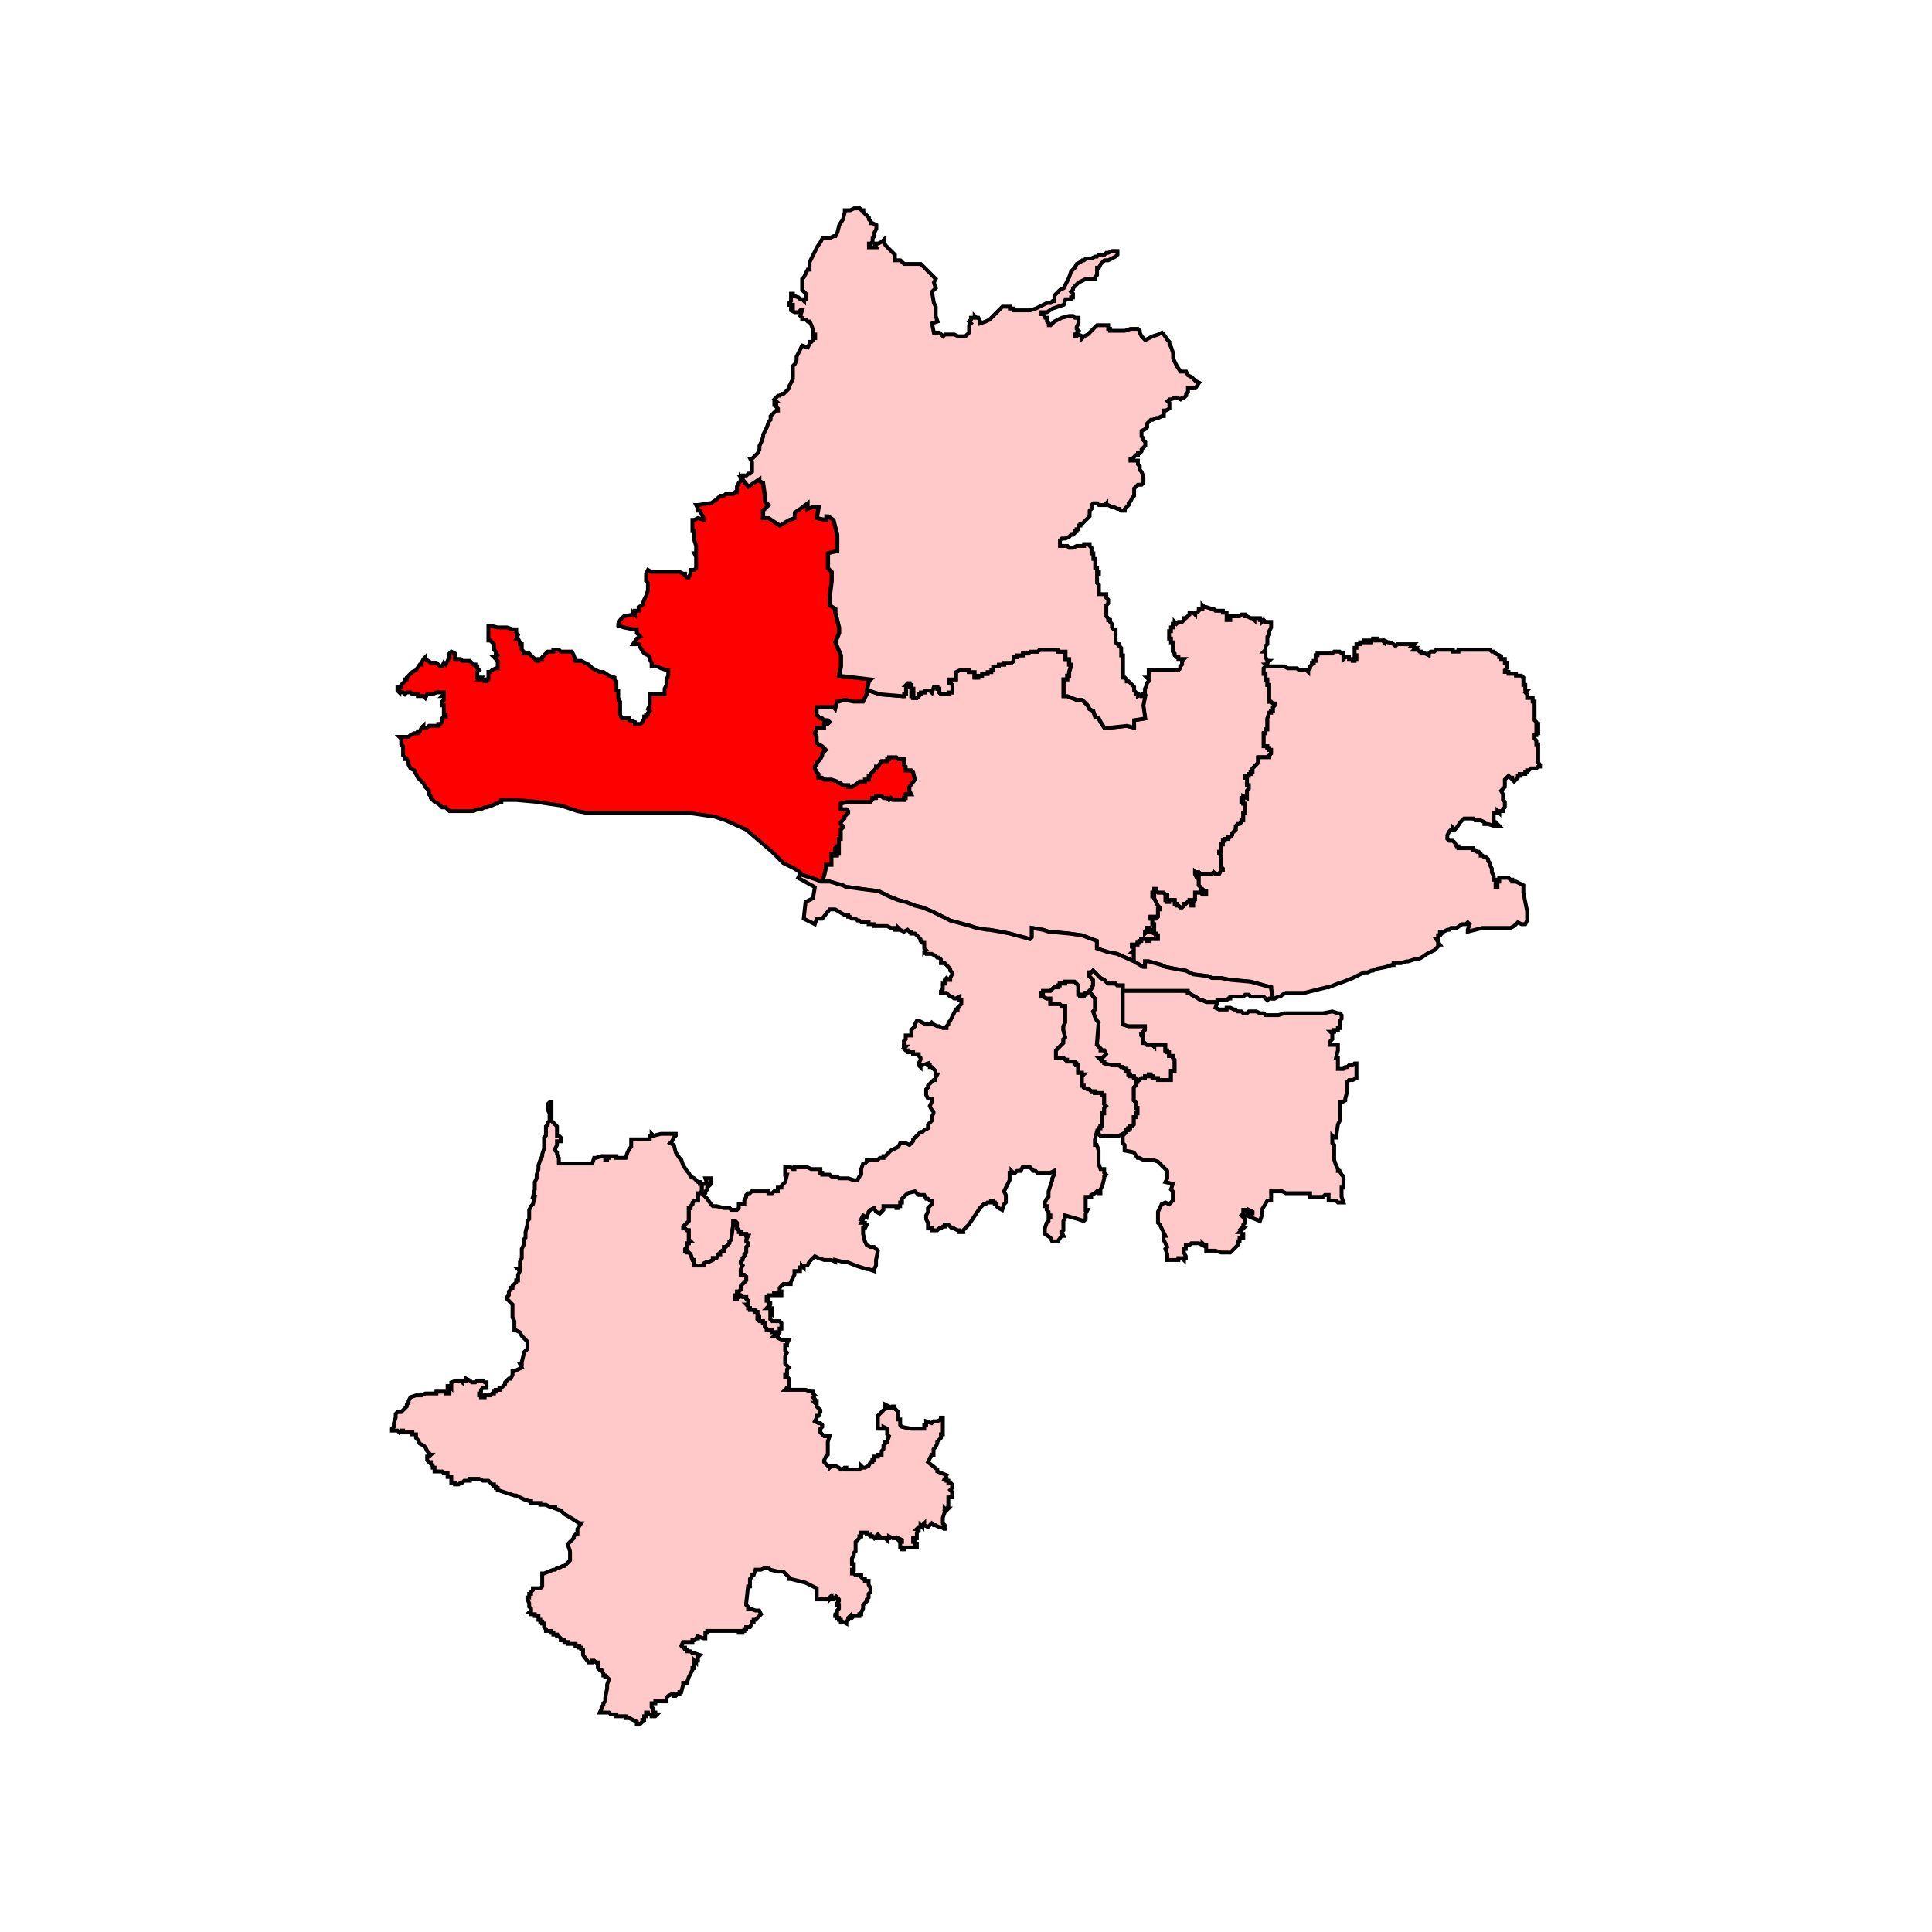
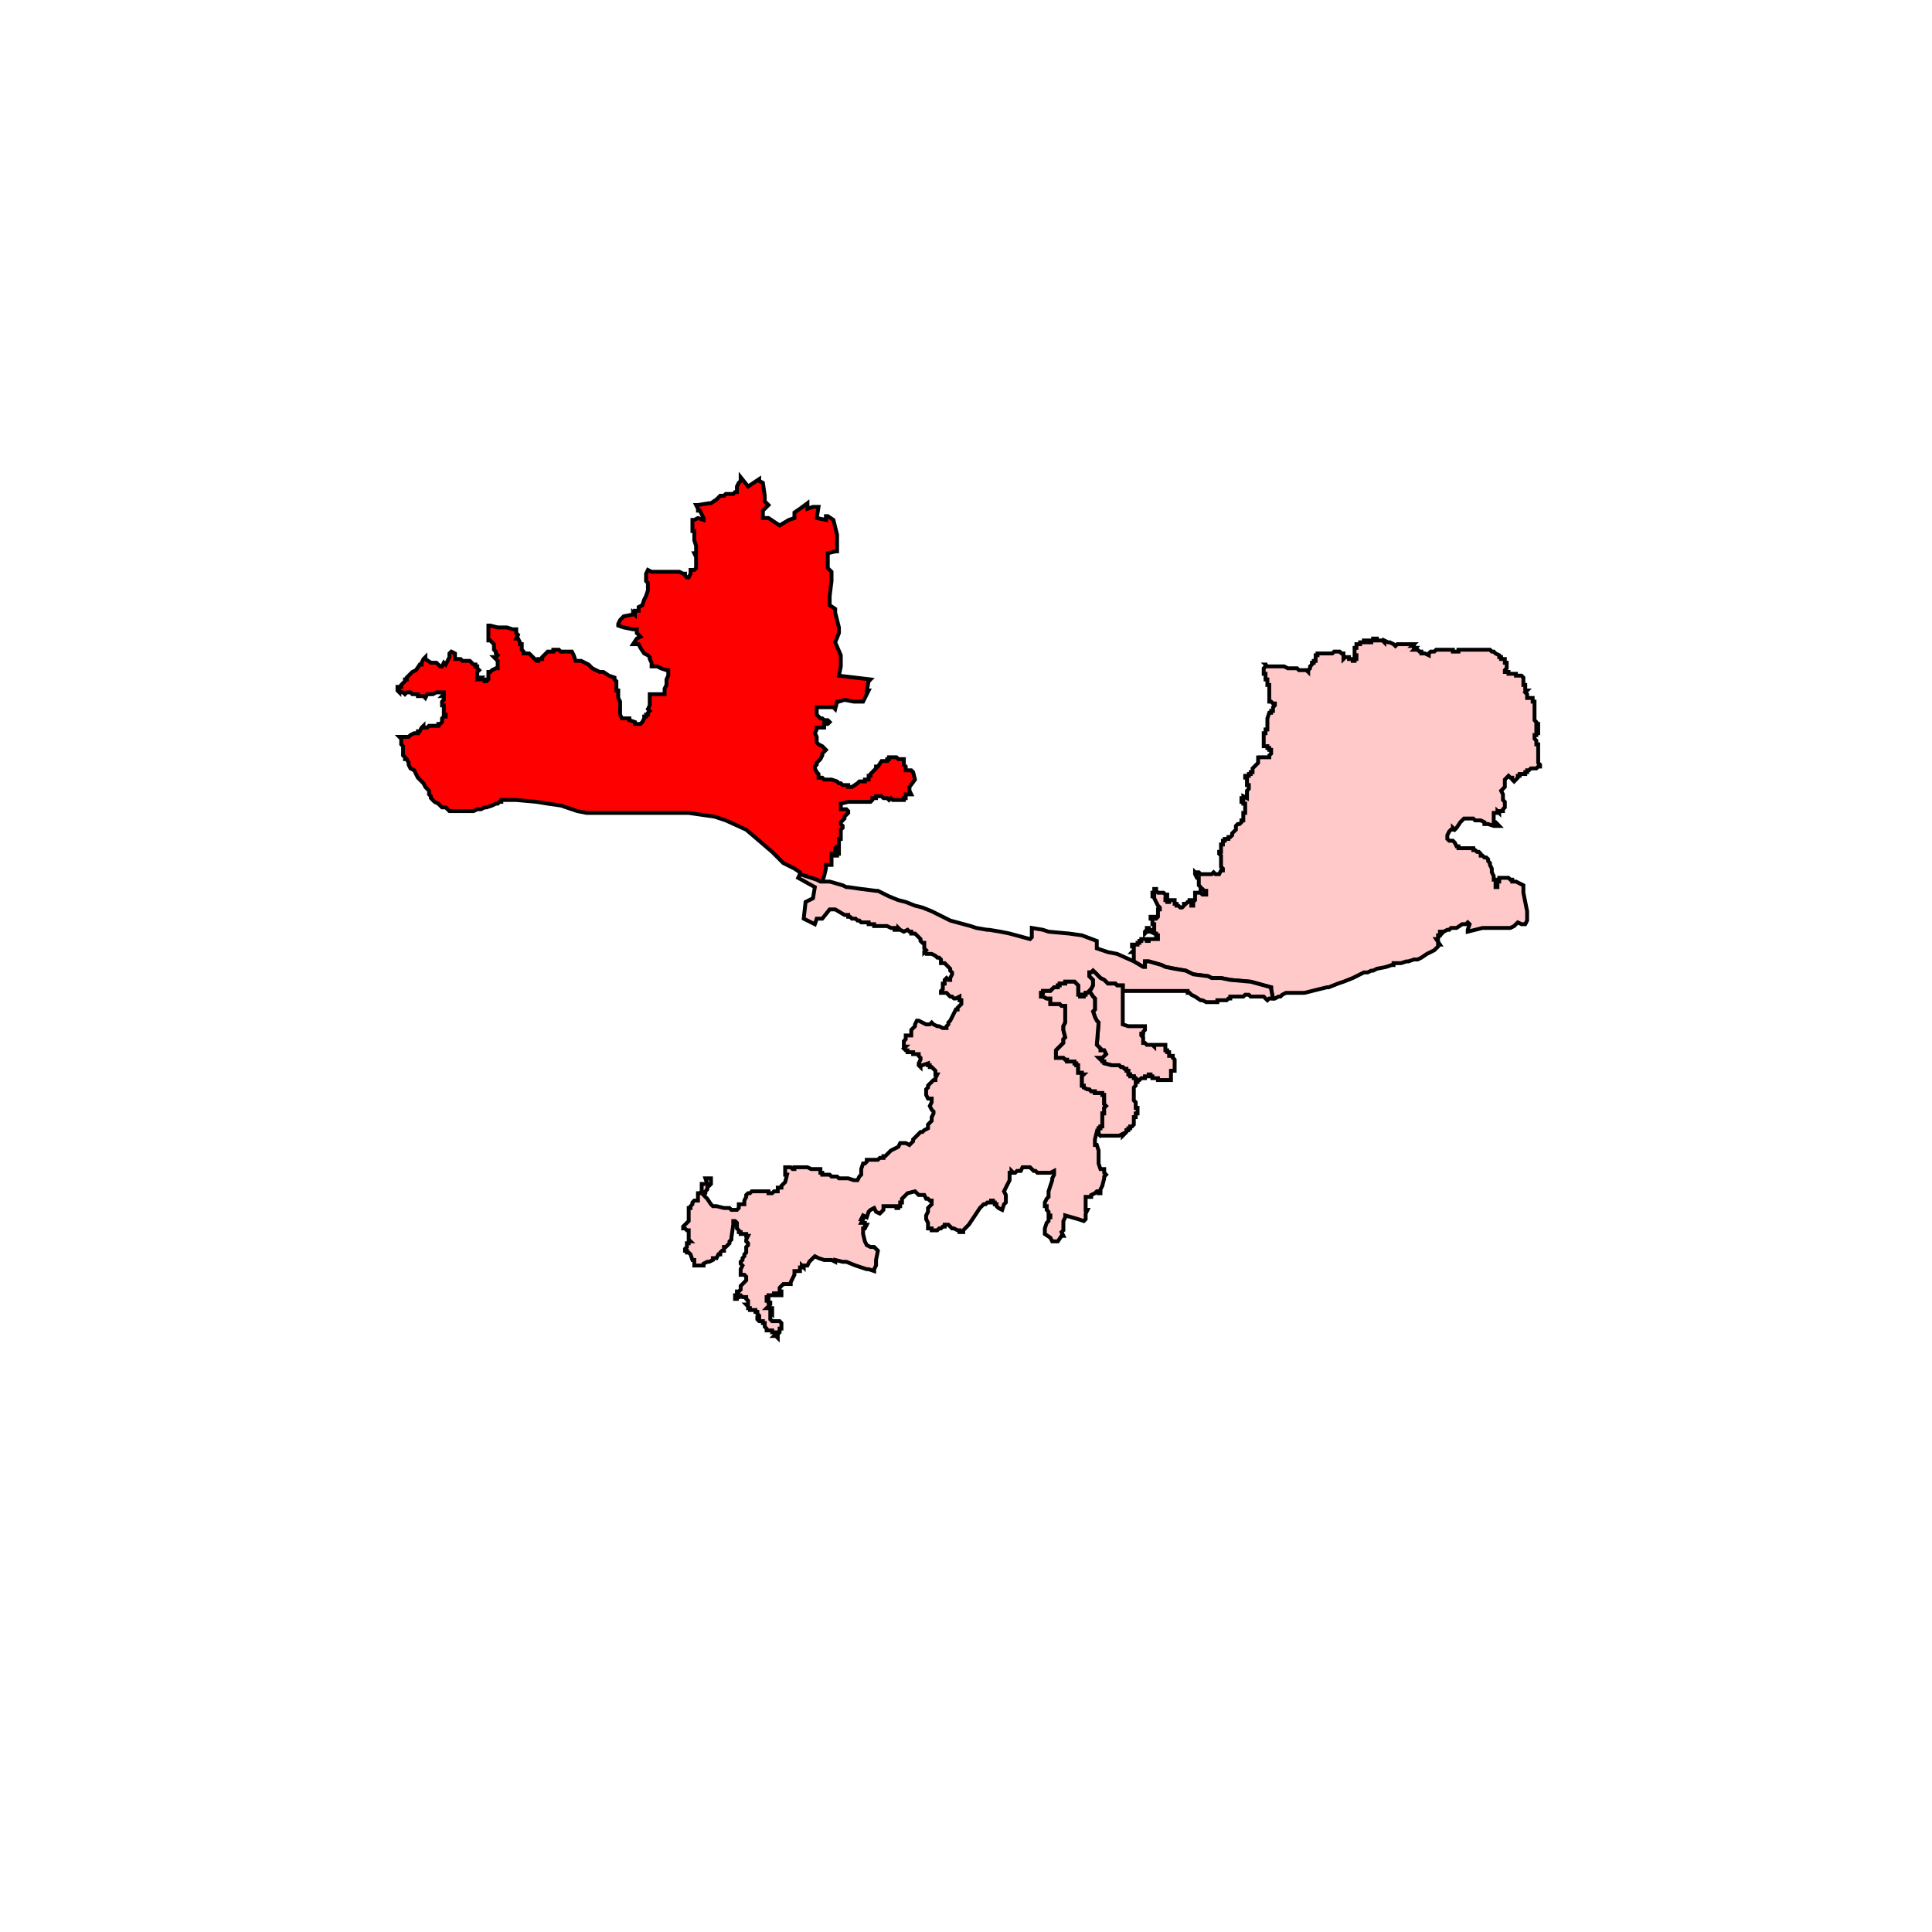
<svg xmlns="http://www.w3.org/2000/svg" id="Layer_1" data-name="Layer 1" viewBox="0 0 300 300">
  <defs>
    <style>.cls-1{fill:red;}.cls-1,.cls-2{stroke:#000;stroke-miterlimit:10;stroke-width:0.6px;fill-rule:evenodd;}.cls-2{fill:#ffc9c9;}</style>
  </defs>
  <polygon class="cls-1" points="115.01 74.1 116.16 75.54 117.89 74.39 117.89 74.68 118.46 74.97 118.75 76.98 118.75 77.85 119.33 78.42 118.46 79.29 118.46 80.44 119.33 80.44 121.06 81.59 122.5 80.73 123.36 80.44 123.36 79.58 124.22 79 125.38 78.14 125.38 79 126.24 78.71 127.1 78.71 126.82 80.44 128.25 80.73 128.25 80.15 128.54 80.15 129.41 80.73 129.98 83.03 129.98 83.32 129.98 85.62 129.69 85.62 128.54 85.91 128.54 86.49 128.54 88.22 129.12 88.79 129.12 90.23 128.83 92.54 128.83 93.98 129.69 94.55 129.69 94.84 129.69 95.13 130.27 97.43 130.27 98.3 129.69 99.74 130.56 101.75 130.56 103.48 130.27 104.92 135.17 105.5 134.88 105.79 134.59 107.22 134.88 107.22 134.59 107.8 134.3 108.38 134.02 108.95 133.44 108.95 132.58 108.95 131.13 108.67 130.27 108.95 129.98 108.95 129.69 110.11 129.41 109.82 129.12 109.82 127.68 109.82 126.82 109.82 126.82 110.68 126.82 110.97 127.1 111.26 127.39 111.55 127.68 111.55 127.97 111.83 128.54 111.83 128.83 112.12 128.54 112.41 128.25 112.41 127.97 112.41 127.97 112.7 127.97 112.98 127.68 112.98 127.39 112.98 126.82 112.98 126.82 113.27 126.53 113.85 126.82 114.42 126.82 115.29 127.1 115.58 127.68 115.87 128.25 116.44 127.97 116.73 127.68 117.02 127.68 117.31 127.39 117.88 127.1 118.17 126.82 118.46 126.82 118.75 126.53 119.03 126.53 119.32 126.82 119.9 127.1 120.19 127.1 120.47 127.1 120.76 127.39 120.76 127.68 120.76 127.97 121.05 128.25 121.05 128.54 121.05 128.83 121.05 129.12 121.05 129.98 121.34 130.27 121.63 130.56 121.63 130.85 121.91 131.13 121.91 131.42 121.91 131.71 121.91 131.71 122.2 132 122.2 132.29 122.2 133.15 121.63 133.44 121.34 133.73 121.34 134.02 121.34 134.3 121.34 134.3 121.05 134.59 121.05 134.88 121.05 134.88 120.76 134.88 120.47 135.17 120.47 135.17 120.19 135.46 119.9 135.74 119.61 136.03 119.32 136.03 119.03 136.32 119.03 136.9 118.17 137.18 118.17 137.47 118.17 137.76 118.17 137.76 117.88 138.05 117.88 138.05 117.59 138.34 117.59 139.2 117.59 139.49 117.88 140.06 117.88 140.35 117.88 140.35 118.17 140.35 118.46 140.35 118.75 140.64 119.03 140.64 119.32 140.64 119.61 140.93 119.61 141.22 119.61 141.5 119.61 141.79 119.9 142.08 121.05 141.22 122.2 141.22 122.78 141.5 123.35 140.93 123.35 140.64 123.35 140.64 123.64 140.64 123.93 140.35 123.93 140.35 124.22 139.78 124.22 138.91 124.22 138.62 124.22 138.34 123.93 138.05 124.22 137.76 123.93 137.47 123.93 137.18 123.93 136.9 123.64 136.61 123.64 136.32 123.64 136.03 123.64 136.03 123.93 135.74 123.93 135.46 123.93 135.46 124.22 135.17 124.51 134.88 124.51 134.59 124.51 134.3 124.51 134.02 124.51 133.73 124.51 133.44 124.51 133.15 124.51 132.58 124.51 132.29 124.51 132 124.51 131.71 124.51 130.56 124.79 130.56 125.08 130.56 125.37 130.56 125.66 131.13 125.66 131.42 125.66 131.71 125.95 131.71 126.23 131.42 126.52 131.13 126.81 131.13 127.1 130.85 127.39 130.56 127.67 130.56 127.96 130.85 128.25 130.85 128.54 130.56 128.83 130.56 129.11 130.56 129.4 130.56 129.69 130.56 130.27 130.27 130.27 130.27 130.55 130.27 130.84 130.27 131.42 129.98 131.42 129.69 131.71 129.69 132 130.27 132 130.27 132.28 130.27 132.57 129.98 132.57 129.98 132.86 129.69 132.86 129.41 132.86 129.41 132.57 129.12 132.57 129.12 132.86 129.12 133.15 129.12 133.43 129.12 133.72 129.12 134.01 129.12 134.3 128.54 134.3 128.25 134.3 128.25 134.59 128.25 134.87 127.97 136.03 127.68 136.89 127.39 136.89 126.82 136.6 124.22 135.74 124.22 135.45 123.36 134.87 121.63 134.01 119.9 132.28 115.87 128.83 112.7 127.39 110.97 126.81 106.94 126.23 102.33 126.23 98.3 126.23 94.56 126.23 91.68 126.23 91.1 126.23 89.66 125.95 87.07 125.08 85.05 124.79 83.33 124.51 80.16 124.22 79.29 124.22 79.01 124.22 78.72 124.22 78.14 124.22 77.85 124.22 77.85 124.51 77.56 124.51 77.28 124.79 76.99 124.79 76.41 125.08 75.55 125.37 75.26 125.37 74.69 125.66 74.11 125.66 73.53 125.95 72.96 125.95 72.38 125.95 71.8 125.95 71.52 125.95 71.23 125.95 70.94 125.95 70.65 125.95 70.36 125.95 69.79 125.95 69.5 125.66 69.21 125.37 68.64 125.37 68.35 125.08 68.06 124.79 67.48 124.51 67.2 124.22 66.91 123.93 66.91 123.64 66.62 123.35 66.62 122.78 66.33 122.49 66.05 122.2 65.76 121.63 65.47 121.34 64.89 120.76 64.6 120.19 64.32 119.61 63.74 119.32 63.45 118.75 63.45 118.46 63.16 117.88 62.88 117.88 62.88 117.59 62.59 117.31 62.59 116.73 62.59 115.87 62.3 115.58 62.3 115.29 62.3 114.71 62.01 114.42 62.3 114.42 63.16 114.42 63.45 114.42 63.74 114.14 64.32 113.85 64.6 113.85 64.89 113.85 64.89 113.56 65.18 113.56 65.47 112.98 65.76 112.7 65.76 112.98 66.05 112.98 66.33 112.98 66.62 112.7 66.91 112.7 67.2 112.7 67.48 112.7 67.77 112.7 68.06 112.7 68.06 112.41 68.35 112.41 68.64 112.12 68.64 111.83 68.64 111.55 68.92 111.26 69.21 111.26 69.21 110.97 68.92 110.97 68.92 110.68 68.92 109.82 68.92 109.53 68.64 109.53 68.64 108.95 68.92 108.67 68.92 108.09 68.64 108.09 68.92 107.8 68.92 107.51 68.35 107.51 67.77 107.51 67.2 107.8 66.91 107.8 66.62 107.8 66.33 107.8 66.05 108.38 65.76 108.09 65.47 108.09 65.18 108.09 64.89 108.09 64.89 107.8 64.6 107.8 64.32 107.8 64.03 107.8 63.74 107.51 63.45 107.51 63.16 107.51 62.88 107.8 62.59 107.51 62.3 107.51 62.01 107.22 62.01 107.51 61.72 107.22 61.72 106.94 61.72 106.65 62.01 106.65 62.3 106.65 62.3 106.36 62.59 106.07 62.88 105.79 62.88 105.5 63.16 105.5 63.16 105.21 63.45 104.92 64.03 104.34 64.6 104.06 65.18 103.19 65.47 103.19 65.47 102.91 65.76 102.33 66.05 102.04 66.05 102.33 66.91 102.91 67.2 102.91 67.48 102.91 67.77 102.91 68.35 103.48 68.64 103.48 68.92 102.91 69.21 103.19 69.5 102.62 69.79 102.04 69.79 101.47 70.08 101.18 70.65 101.47 70.65 102.33 71.23 102.33 71.52 102.33 71.8 102.62 72.09 102.62 72.67 102.62 72.96 102.62 73.25 102.91 73.53 103.19 73.82 103.19 73.82 103.48 74.11 103.48 74.11 103.77 74.4 104.06 74.11 104.34 74.11 104.92 74.11 105.21 74.4 105.21 74.69 105.21 74.4 105.5 75.26 105.5 75.26 105.79 75.55 105.79 75.84 105.5 75.84 105.21 75.84 104.92 75.84 104.63 75.84 104.34 76.13 104.34 76.41 104.06 76.99 103.77 77.28 103.77 77.28 103.48 77.28 102.91 77.28 102.62 76.99 102.33 76.7 102.04 76.99 102.04 77.28 101.75 76.99 101.47 76.99 101.18 76.7 100.89 76.7 100.6 76.7 100.03 76.41 99.74 76.13 99.45 75.84 99.45 75.84 99.16 75.84 98.58 75.84 98.01 75.84 97.14 76.13 97.14 77.28 97.43 77.56 97.43 78.14 97.43 78.72 97.43 79.58 97.72 79.87 97.72 80.16 97.72 80.16 98.3 80.44 98.58 80.16 99.16 80.44 99.16 80.73 99.74 80.73 100.03 81.02 100.03 81.02 100.31 81.02 100.89 81.31 101.18 81.31 101.47 81.6 101.47 81.89 101.47 82.17 101.47 82.46 101.75 82.75 102.04 83.33 102.62 83.61 102.62 83.61 102.33 84.19 102.33 84.19 102.04 84.48 101.75 84.77 101.47 85.05 101.18 85.92 101.18 85.92 100.89 86.49 100.89 86.78 100.89 87.07 101.18 87.64 101.18 87.93 101.18 88.51 101.18 88.8 101.18 89.09 101.75 89.37 102.62 90.24 102.62 91.39 103.19 91.68 103.48 91.97 103.77 92.54 104.06 93.12 104.34 93.69 104.34 94.56 104.92 95.42 105.21 95.42 105.5 95.71 105.79 95.71 106.94 95.71 107.22 96 107.22 96 108.38 96.29 108.95 96.29 109.53 96.29 110.68 96.29 110.97 96.57 111.55 96.86 111.55 97.15 111.55 97.73 111.55 97.73 111.83 98.59 112.12 98.59 112.41 98.88 112.41 99.17 112.41 99.45 112.41 99.74 112.12 100.03 111.55 100.03 111.26 100.32 111.26 100.32 110.97 100.61 110.97 100.61 110.68 100.89 110.39 100.61 110.11 100.89 109.53 100.89 109.24 100.89 108.95 100.89 108.67 100.89 108.38 100.89 107.8 102.05 107.8 103.2 107.8 103.2 107.51 103.2 106.94 103.49 106.36 103.49 106.07 103.49 105.5 103.77 104.92 103.77 104.34 103.77 104.06 103.49 104.06 102.62 103.77 102.05 103.48 101.18 103.48 101.18 103.19 101.18 102.91 100.89 102.33 100.89 102.04 100.61 101.75 100.03 101.47 99.45 100.6 99.17 100.03 98.3 100.03 98.88 99.16 99.45 98.87 98.88 98.3 98.88 97.72 98.3 97.72 96.86 97.43 96 97.14 96 96.86 96.29 96.28 96.57 95.99 96.86 95.7 98.3 95.42 98.3 95.13 98.59 95.42 98.59 95.13 98.59 94.84 98.88 94.84 99.17 94.84 99.17 94.55 99.17 94.26 99.74 93.98 100.03 93.11 100.32 92.54 100.61 91.67 100.61 91.1 100.61 90.52 100.32 90.23 100.32 89.37 100.32 89.08 100.61 88.5 101.18 88.79 101.76 88.79 102.33 88.79 103.2 88.79 104.06 88.79 104.64 88.79 104.93 88.79 105.5 88.79 106.08 89.08 106.37 89.08 106.37 89.37 106.66 89.66 106.94 89.66 107.23 89.08 107.23 88.5 107.81 88.5 108.09 88.22 108.09 87.93 108.09 87.35 108.09 87.06 108.09 86.49 107.81 85.91 108.09 85.91 108.09 85.62 108.09 85.34 108.09 84.76 107.81 83.9 107.81 83.32 107.81 82.75 107.81 82.46 107.52 82.46 107.52 82.17 107.52 81.88 107.52 81.3 107.52 80.73 107.81 80.73 108.38 80.44 109.25 80.73 109.25 80.44 108.96 79.86 108.67 79.29 108.38 79.29 108.38 79 108.09 78.42 108.38 78.42 110.11 78.14 110.4 78.14 111.26 77.56 111.84 76.98 112.42 76.98 112.7 76.7 113.28 76.7 113.86 76.7 114.14 76.41 114.43 76.41 114.43 75.83 114.43 75.54 114.72 74.97 115.01 74.68 115.01 74.1" />
-   <polygon class="cls-2" points="196.8 103.19 196.51 103.19 196.51 103.48 196.23 103.77 196.23 104.06 196.23 104.34 196.23 104.63 196.51 104.63 196.51 104.92 196.51 105.21 196.51 105.5 196.8 105.5 196.8 105.79 196.8 106.07 196.8 106.36 197.09 106.36 197.09 106.65 197.09 106.94 197.09 107.22 197.09 107.51 197.09 107.8 197.09 108.09 196.8 108.09 197.09 108.09 196.8 108.09 197.09 108.09 197.09 108.38 197.09 108.67 197.09 108.95 197.38 108.95 197.67 109.24 197.96 109.24 197.96 109.53 197.67 109.82 197.67 110.11 197.67 110.39 197.38 110.39 197.38 110.68 197.09 110.68 196.8 111.55 196.8 111.83 196.8 112.12 196.8 112.41 196.8 112.7 196.8 112.98 196.8 113.27 196.51 113.27 196.51 113.56 196.51 113.85 196.23 113.85 196.23 114.14 196.23 114.42 196.23 114.71 196.23 115 196.23 115.29 196.23 115.58 196.23 115.87 196.51 115.87 196.8 115.87 196.8 116.15 197.09 116.15 197.09 116.44 197.38 116.44 197.38 116.73 197.38 117.02 197.09 117.31 197.09 117.59 196.8 117.59 196.51 117.59 196.23 117.59 195.94 117.59 195.65 117.59 195.36 117.59 195.36 117.31 195.36 117.59 195.36 117.88 195.36 118.17 195.36 118.46 195.07 118.75 194.5 119.32 194.5 119.61 194.5 119.9 194.21 119.9 194.21 120.19 193.92 120.19 193.92 120.47 193.63 120.47 193.35 120.47 193.35 120.76 193.63 120.76 193.63 121.05 193.63 121.34 193.63 121.63 193.63 121.91 193.92 121.91 193.92 122.2 193.92 122.49 193.63 122.78 193.63 123.93 193.06 123.64 193.06 123.93 192.77 123.93 192.77 124.22 192.77 124.51 193.06 124.51 193.06 124.79 193.35 124.79 193.35 125.08 193.35 125.37 193.35 125.66 193.35 125.95 193.35 126.23 193.06 126.23 193.06 126.52 193.06 126.81 193.06 127.1 193.06 127.39 192.77 127.39 192.77 127.67 192.48 127.96 192.19 127.96 191.91 128.25 191.91 128.54 191.91 128.83 191.62 129.11 191.33 129.4 191.33 129.69 191.04 129.98 190.75 129.98 190.75 130.27 190.47 130.27 190.18 130.27 190.18 130.55 189.89 130.55 189.89 130.84 189.89 131.13 189.6 131.13 189.6 131.42 189.6 131.71 189.6 132 189.6 132.28 189.31 132.28 189.31 132.57 189.6 132.86 189.6 133.15 189.6 133.72 189.6 134.01 189.6 134.3 189.6 134.59 189.89 134.87 189.89 135.16 189.6 135.16 189.31 135.74 188.74 135.74 188.45 135.45 188.16 135.74 187.87 135.74 187.59 135.74 186.72 135.74 186.43 135.74 186.15 135.45 185.86 135.45 185.86 135.74 185.57 135.45 185.57 135.74 185.86 136.31 186.15 136.31 186.15 136.6 186.15 136.89 186.15 137.18 186.15 137.47 186.43 137.75 186.43 138.04 186.72 138.04 187.01 138.33 187.3 138.33 187.3 138.62 187.3 138.91 187.01 138.91 186.72 138.91 186.43 138.62 186.15 138.62 185.86 138.62 185.57 138.62 185.57 138.91 185.57 139.19 185.86 139.19 185.57 139.19 185.57 139.48 185.57 139.77 185.28 140.06 185.28 140.35 185.28 140.63 184.99 140.63 184.99 140.35 184.99 139.77 184.71 139.77 184.71 140.06 184.42 140.06 184.13 140.35 183.84 140.35 183.84 140.63 183.55 140.92 183.27 140.92 182.98 140.63 182.69 140.63 182.69 140.35 182.4 140.35 182.4 140.06 182.4 139.77 182.11 139.77 181.83 139.77 181.54 139.77 181.54 140.06 181.25 140.06 181.25 139.77 180.96 139.77 180.96 139.48 181.25 139.48 181.25 139.19 181.25 138.91 180.96 138.91 180.67 138.62 180.1 138.62 179.81 138.62 179.52 138.33 179.52 138.04 179.23 138.04 179.23 138.33 179.23 138.62 178.95 138.62 178.95 138.91 178.66 138.91 178.95 138.91 178.95 139.19 179.23 139.19 179.23 139.48 179.52 140.06 179.81 140.63 180.1 140.92 180.1 141.21 179.81 141.21 179.81 141.5 179.81 141.79 179.81 142.07 179.81 142.36 179.52 142.65 179.23 142.65 179.23 142.36 178.95 142.36 178.66 142.36 178.66 142.65 178.95 142.65 178.95 142.94 178.95 143.23 178.66 143.23 178.95 143.23 178.95 143.51 179.23 143.51 179.23 143.8 179.23 144.09 179.23 144.38 178.95 144.38 178.66 144.38 178.37 144.38 178.37 144.09 178.08 144.09 178.08 144.38 177.79 144.67 177.79 144.96 178.08 144.67 178.37 144.67 178.66 144.67 179.23 144.96 179.52 144.96 179.52 145.24 179.81 145.24 179.81 145.53 179.81 145.82 179.52 145.82 179.23 145.82 178.95 145.82 178.66 145.82 178.37 145.82 178.37 146.11 178.08 146.11 178.08 145.82 177.79 145.82 177.51 145.82 177.22 145.82 177.22 146.11 176.93 146.11 176.93 146.4 176.64 146.4 176.64 146.68 176.35 146.68 176.06 146.68 175.78 146.68 175.78 146.97 176.06 146.97 176.06 147.26 176.06 147.55 175.78 147.84 176.06 147.84 176.06 148.12 176.06 148.41 176.06 148.7 176.06 149.28 173.47 148.12 172.03 147.84 170.31 147.26 170.31 146.11 168 145.24 165.99 144.96 162.82 144.67 161.95 144.38 160.22 144.09 160.22 145.53 159.94 145.82 156.77 144.96 155.33 144.67 153.6 144.38 153.31 144.38 151.59 144.09 150.72 143.8 147.55 142.94 146.4 142.36 144.67 141.5 143.23 140.92 142.08 140.63 140.64 140.06 139.49 139.77 138.05 139.19 136.32 138.33 136.03 138.33 133.73 138.04 131.71 137.75 131.42 137.75 130.85 137.47 128.83 136.89 127.68 136.89 127.97 136.03 128.25 134.87 128.25 134.59 128.25 134.3 128.54 134.3 129.12 134.3 129.12 134.01 129.12 133.72 129.12 133.43 129.12 133.15 129.12 132.86 129.12 132.57 129.41 132.57 129.41 132.86 129.69 132.86 129.98 132.86 129.98 132.57 130.27 132.57 130.27 132.28 130.27 132 129.69 132 129.69 131.71 129.98 131.42 130.27 131.42 130.27 130.84 130.27 130.55 130.27 130.27 130.56 130.27 130.56 129.69 130.56 129.4 130.56 129.11 130.56 128.83 130.85 128.54 130.85 128.25 130.56 127.96 130.56 127.67 130.85 127.39 131.13 127.1 131.13 126.81 131.42 126.52 131.71 126.23 131.71 125.95 131.42 125.66 131.13 125.66 130.56 125.66 130.56 125.37 130.56 125.08 130.56 124.79 131.71 124.51 132 124.51 132.29 124.51 132.58 124.51 133.15 124.51 133.44 124.51 133.73 124.51 134.02 124.51 134.3 124.51 134.59 124.51 134.88 124.51 135.17 124.51 135.46 124.22 135.46 123.93 135.74 123.93 136.03 123.93 136.03 123.64 136.32 123.64 136.61 123.64 136.9 123.64 137.18 123.93 137.47 123.93 137.76 123.93 138.05 124.22 138.34 123.93 138.62 124.22 138.91 124.22 139.78 124.22 140.35 124.22 140.35 123.93 140.64 123.93 140.64 123.64 140.64 123.35 140.93 123.35 141.5 123.35 141.22 122.78 141.22 122.2 142.08 121.05 141.79 119.9 141.5 119.61 141.22 119.61 140.93 119.61 140.64 119.61 140.64 119.32 140.64 119.03 140.35 118.75 140.35 118.46 140.35 118.17 140.35 117.88 140.06 117.88 139.49 117.88 139.2 117.59 138.34 117.59 138.05 117.59 138.05 117.88 137.76 117.88 137.76 118.17 137.47 118.17 137.18 118.17 136.9 118.17 136.32 119.03 136.03 119.03 136.03 119.32 135.74 119.61 135.46 119.9 135.17 120.19 135.17 120.47 134.88 120.47 134.88 120.76 134.88 121.05 134.59 121.05 134.3 121.05 134.3 121.34 134.02 121.34 133.73 121.34 133.44 121.34 133.15 121.63 132.29 122.2 132 122.2 131.71 122.2 131.71 121.91 131.42 121.91 131.13 121.91 130.85 121.91 130.56 121.63 130.27 121.63 129.98 121.34 129.12 121.05 128.83 121.05 128.54 121.05 128.25 121.05 127.97 121.05 127.68 120.76 127.39 120.76 127.1 120.76 127.1 120.47 127.1 120.19 126.82 119.9 126.53 119.32 126.53 119.03 126.82 118.75 126.82 118.46 127.1 118.17 127.39 117.88 127.68 117.31 127.68 117.02 127.97 116.73 128.25 116.44 127.68 115.87 127.1 115.58 126.82 115.29 126.82 114.42 126.53 113.85 126.82 113.27 126.82 112.98 127.39 112.98 127.68 112.98 127.97 112.98 127.97 112.7 127.97 112.41 128.25 112.41 128.54 112.41 128.83 112.12 128.54 111.83 127.97 111.83 127.68 111.55 127.39 111.55 127.1 111.26 126.82 110.97 126.82 110.68 126.82 109.82 127.68 109.82 129.12 109.82 129.41 109.82 129.69 110.11 129.98 108.95 130.27 108.95 131.13 108.67 132.58 108.95 133.44 108.95 134.02 108.95 134.3 108.38 134.59 107.8 134.88 107.22 136.61 107.8 140.06 108.09 140.35 108.09 140.35 107.8 140.64 107.8 140.64 107.51 140.64 107.22 140.64 106.94 140.64 106.65 140.93 106.65 140.93 106.36 140.64 106.36 140.93 106.07 141.22 106.07 141.22 106.36 141.5 106.36 141.5 106.65 141.5 106.94 141.79 106.94 141.79 107.22 141.79 107.51 141.5 107.51 141.5 107.8 141.5 108.09 141.79 108.09 141.79 108.38 142.08 108.38 142.37 108.38 142.66 108.09 142.66 107.8 142.94 107.8 142.94 107.51 143.23 107.51 143.52 107.51 143.52 107.22 143.81 107.22 144.1 107.22 144.38 107.22 144.67 107.51 144.96 106.65 145.25 106.65 145.54 106.65 145.54 106.94 145.82 106.94 145.82 107.22 145.82 107.51 146.11 107.8 146.4 107.8 146.98 107.8 147.26 107.8 147.26 107.51 147.55 107.51 147.84 107.51 147.84 107.22 147.84 106.94 147.84 106.65 147.84 106.36 147.55 106.07 147.26 106.07 147.26 105.79 147.26 105.5 147.55 105.5 147.84 105.5 148.13 105.5 148.42 105.5 148.42 105.21 148.42 104.92 148.42 104.63 148.42 104.34 148.99 104.06 149.28 104.06 149.57 104.06 149.86 104.06 150.14 104.06 150.43 104.06 150.43 104.34 150.72 104.34 151.01 104.34 151.3 104.34 151.3 104.63 151.3 104.92 151.3 105.21 151.59 105.21 151.87 105.21 151.87 104.92 152.16 104.92 152.45 104.92 152.45 104.63 152.74 104.63 153.03 104.63 153.31 104.63 153.31 104.34 153.6 104.34 153.89 104.34 153.89 104.06 154.18 104.06 154.18 103.77 154.18 103.48 154.47 103.48 154.75 103.48 155.04 103.48 155.04 103.19 155.33 103.19 155.33 102.91 155.33 103.19 155.62 103.19 155.9 103.19 155.9 102.91 156.19 102.91 156.48 102.91 156.77 102.91 157.06 102.91 157.34 102.62 157.34 102.33 157.34 102.04 157.63 102.04 157.92 102.04 157.92 101.75 158.21 101.75 158.5 101.75 158.78 101.75 158.78 101.47 159.07 101.47 159.36 101.47 159.65 101.47 159.94 101.18 160.22 101.18 160.51 101.18 160.8 101.18 161.09 101.18 161.38 100.89 161.66 100.89 161.95 100.89 162.24 100.89 162.53 100.89 162.82 100.89 163.1 100.89 163.39 100.89 163.68 100.89 163.97 100.89 164.26 100.89 164.26 101.18 164.55 101.18 165.12 101.18 165.41 101.18 165.41 101.75 165.41 102.04 165.41 102.33 165.7 102.33 165.99 102.33 165.99 102.62 165.99 103.19 166.27 103.19 166.27 103.48 165.99 104.34 165.99 104.63 165.99 104.92 165.7 104.92 165.7 105.21 165.7 105.5 165.41 105.5 165.12 105.5 165.12 105.79 165.12 106.07 165.12 106.36 165.12 106.94 165.12 107.22 165.12 107.51 165.12 107.8 165.12 108.09 165.7 108.09 167.14 108.67 168 108.67 168.29 108.95 168.87 109.53 169.15 110.11 169.73 110.39 170.02 111.26 170.59 111.55 170.88 112.12 171.46 112.98 172.32 112.98 174.91 112.7 176.06 112.98 176.06 111.83 177.79 111.55 177.51 109.53 177.79 108.09 177.79 107.8 177.79 107.22 177.79 106.94 178.08 106.36 178.08 106.07 178.37 105.79 178.37 105.5 178.08 105.21 178.37 105.21 178.37 104.92 178.37 104.63 178.37 104.34 178.37 104.06 178.66 104.06 178.95 104.06 179.52 104.06 179.81 104.06 180.38 104.06 180.67 104.06 180.96 104.06 181.54 104.06 181.83 104.06 182.11 104.06 182.4 104.06 182.98 104.06 183.27 103.77 183.27 103.48 183.55 103.19 183.55 102.91 183.55 102.62 183.84 102.33 183.55 102.33 183.27 102.33 182.98 102.33 182.98 102.04 182.69 102.04 182.4 101.75 182.4 101.47 182.11 101.18 182.11 100.89 182.11 100.6 182.11 100.31 182.11 100.03 182.11 99.74 181.83 99.74 181.83 99.45 181.83 99.16 181.54 99.16 181.54 98.87 181.54 98.58 181.54 98.3 181.54 98.01 181.83 98.01 181.83 97.72 181.83 97.43 182.11 97.43 182.11 97.14 182.11 96.86 182.4 96.86 182.4 96.57 182.69 96.86 182.98 96.57 183.27 96.57 183.55 96.57 183.84 96.28 183.84 95.99 184.13 95.99 184.42 95.7 184.71 95.42 184.71 95.13 184.99 95.13 185.28 95.13 185.57 95.42 185.57 95.13 185.86 95.13 186.15 94.84 186.15 94.55 186.43 94.55 186.72 94.55 186.72 93.98 187.01 94.26 187.3 94.26 188.16 94.55 188.45 94.55 188.74 94.84 189.03 94.84 189.31 94.84 189.6 94.84 189.89 94.84 189.89 95.13 190.47 95.13 190.47 95.42 190.47 95.7 190.47 95.99 190.47 96.28 190.75 96.28 191.04 96.28 191.04 95.7 191.33 95.7 191.91 95.7 192.19 95.7 192.48 95.7 192.77 95.42 193.35 95.42 193.35 95.7 193.63 95.7 194.21 95.99 194.5 95.99 194.79 96.28 194.79 95.99 195.07 95.99 195.36 95.99 195.65 95.99 195.65 96.28 195.94 96.28 195.94 96.57 196.23 96.28 196.51 96.57 196.8 96.57 197.09 96.57 197.38 96.57 197.38 96.86 197.38 97.43 197.09 98.01 197.09 98.3 197.09 98.58 196.8 98.87 196.8 99.74 196.8 100.03 196.51 100.31 196.51 100.6 196.51 100.89 196.23 101.18 196.51 101.18 196.51 102.04 196.8 102.62 197.09 102.62 196.8 102.91 196.8 103.19" />
  <polygon class="cls-2" points="205.44 101.47 205.73 101.47 206.02 101.47 206.31 101.47 206.59 101.47 206.88 101.47 207.17 101.18 207.46 101.18 207.75 101.18 208.03 101.18 208.32 101.47 208.61 101.47 208.61 101.75 208.61 102.33 208.9 102.04 209.19 102.04 209.47 102.04 209.47 102.33 209.76 102.33 210.05 102.33 210.05 102.62 210.34 102.62 210.34 102.33 210.63 102.33 210.63 101.75 210.34 101.75 210.34 100.89 210.34 100.6 210.63 100.6 210.63 100.03 210.63 100.31 210.63 100.03 210.92 100.03 211.2 100.03 211.2 99.74 211.49 99.74 211.78 99.74 211.78 99.45 212.07 99.45 212.07 99.74 212.36 99.74 212.36 99.45 212.64 99.45 212.64 99.74 212.93 99.74 212.93 99.45 213.22 99.45 213.22 99.16 213.51 99.16 213.79 99.16 213.79 99.45 214.08 99.45 214.37 99.45 214.66 99.45 214.95 99.74 214.95 99.45 215.52 99.74 215.81 99.74 216.39 100.03 216.68 100.31 216.96 100.03 217.25 100.03 217.54 100.03 217.83 100.03 218.12 100.03 218.4 100.03 218.69 100.03 218.98 100.03 219.27 100.03 219.56 100.03 219.27 100.31 219.56 100.31 219.56 100.6 219.84 100.6 219.56 100.89 219.84 100.89 220.13 100.89 220.42 101.18 220.71 101.18 220.71 101.47 221 101.47 221.28 101.47 221.86 101.75 221.86 101.47 222.15 101.18 222.44 101.18 222.72 101.18 223.01 100.89 223.3 100.89 223.59 100.89 223.88 100.89 224.16 100.89 224.45 100.89 224.74 100.89 225.03 100.89 225.31 100.89 225.6 100.89 225.6 101.18 225.89 101.18 226.18 101.18 226.47 101.18 226.47 100.89 226.76 100.89 227.04 100.89 227.62 100.89 227.91 100.89 228.2 100.89 229.06 100.89 229.35 100.89 229.64 100.89 229.92 100.89 230.21 100.89 230.5 100.89 230.79 100.89 231.08 100.89 231.36 100.89 231.65 101.18 231.94 101.18 232.23 101.47 232.8 101.75 232.8 102.04 233.09 102.04 233.09 102.33 233.38 102.33 233.67 102.33 233.67 102.62 233.67 102.91 233.96 102.91 233.96 103.19 233.96 103.48 233.96 103.77 233.67 104.06 233.67 104.34 233.96 104.34 234.24 104.34 234.24 104.63 234.53 104.63 234.82 104.63 235.11 104.63 235.4 104.63 235.4 104.92 235.68 104.92 236.26 104.92 236.55 105.21 236.55 105.5 236.55 105.79 236.55 106.36 236.84 106.36 236.84 106.65 236.84 106.94 236.84 107.22 237.13 107.22 236.84 107.51 237.13 107.8 237.13 108.09 237.13 108.38 237.41 108.38 237.7 108.38 237.99 108.38 237.99 108.67 237.99 108.95 238.28 108.95 238.28 109.24 238.28 109.53 238.28 109.82 238.28 110.11 238.28 110.39 238.28 110.68 238.28 110.97 238.28 111.26 238.28 111.55 238.28 111.83 238.56 112.12 238.56 112.41 238.85 112.41 238.85 112.7 238.85 112.98 238.56 112.98 238.56 113.27 238.56 113.56 238.85 113.56 238.85 113.85 238.56 113.85 238.56 114.14 238.28 114.14 238.28 114.42 238.28 114.71 238.56 115 238.56 115.29 238.56 115.58 238.85 115.58 238.85 115.87 238.85 116.15 238.85 116.44 238.85 116.73 238.85 117.02 238.85 117.31 238.85 117.59 238.85 117.88 238.85 118.17 238.85 118.46 239.14 118.75 239.14 119.03 238.85 119.03 238.56 119.32 238.28 119.32 237.99 119.32 237.7 119.32 237.41 119.61 237.13 119.61 237.13 119.9 236.84 119.9 236.84 120.19 236.55 120.19 236.26 120.19 235.97 120.19 235.97 120.47 235.68 120.47 235.68 120.76 235.4 121.05 235.11 121.34 234.82 121.05 234.82 120.76 234.53 120.76 234.24 120.47 233.96 120.76 233.67 121.05 233.67 121.34 233.67 121.63 233.67 121.91 233.67 122.2 233.38 122.49 233.09 122.78 233.38 123.35 233.38 123.64 233.38 123.93 233.38 124.22 233.67 124.51 233.67 125.08 233.67 125.37 233.38 125.66 233.38 125.95 232.8 125.95 232.8 126.23 232.52 125.95 232.52 126.23 232.23 126.23 231.94 126.23 231.94 126.52 231.94 126.81 231.94 127.67 232.23 127.67 232.52 127.96 232.8 128.25 231.94 128.25 231.08 127.96 230.79 127.96 230.5 127.96 230.5 127.67 229.92 127.39 229.06 127.39 228.77 127.1 228.48 127.1 227.91 127.1 227.33 127.1 227.04 127.39 226.76 127.67 226.18 128.54 225.89 128.83 225.6 128.54 225.6 128.83 225.31 128.83 225.03 129.11 224.74 129.69 224.74 129.98 224.74 130.27 225.03 130.55 225.31 130.55 225.6 130.55 225.89 130.84 226.18 131.42 226.47 131.42 226.47 131.71 226.76 131.71 227.04 131.71 227.33 131.71 227.62 131.71 227.91 131.71 228.2 131.71 228.48 131.71 228.77 131.71 228.77 132 229.06 132 229.35 132.28 229.64 132.28 229.92 132.57 229.92 132.86 230.21 132.86 230.5 133.15 230.79 133.15 231.08 133.43 231.08 133.72 231.36 134.01 231.36 134.3 231.65 134.87 231.65 135.16 231.65 135.45 231.94 136.03 231.94 136.6 232.23 136.6 232.23 136.89 232.23 137.47 232.23 137.75 232.52 137.75 232.52 136.89 232.8 136.89 232.8 136.31 233.09 136.31 233.67 136.31 233.96 136.31 234.24 136.31 234.53 136.6 234.82 136.6 234.82 136.89 235.4 136.89 235.97 137.18 236.55 137.47 236.55 138.04 236.55 138.62 236.84 140.06 237.13 141.5 237.13 142.07 237.13 142.94 236.84 143.51 236.55 143.51 236.26 143.51 235.68 143.23 235.11 143.8 234.53 144.09 233.38 144.09 231.94 144.09 231.36 144.09 230.21 144.09 227.91 144.67 227.91 144.38 228.2 143.51 227.91 143.23 227.62 143.51 227.33 143.51 227.04 143.51 226.18 144.09 225.31 144.09 225.03 144.38 224.74 144.38 224.16 144.67 223.88 144.96 223.88 144.67 223.59 144.67 223.59 145.24 223.3 145.24 223.3 145.53 223.3 145.82 223.01 145.82 223.59 146.68 223.3 146.68 223.3 146.97 222.72 147.55 221.57 148.12 220.71 148.7 220.13 148.99 219.56 148.99 218.69 149.28 218.4 149.28 217.54 149.56 216.96 149.56 216.68 149.56 216.39 149.56 216.39 149.85 216.1 149.85 215.24 150.14 213.79 150.43 213.22 150.72 212.93 150.72 212.36 151 212.07 151 211.78 151 210.63 151.58 210.05 151.87 208.61 152.44 207.75 152.73 206.31 153.31 206.02 153.31 204.87 153.59 203.72 153.88 202.56 154.17 201.7 154.17 201.12 154.17 200.26 154.17 199.68 154.17 199.11 154.46 198.82 154.75 198.53 154.75 197.96 155.04 197.67 155.04 197.38 153.59 197.38 153.31 194.21 152.44 191.04 152.16 189.6 151.87 189.03 151.87 188.16 151.87 187.59 151.58 185.28 151.29 184.13 150.72 182.4 150.43 180.96 150.14 180.38 149.85 178.37 149.28 177.79 149.28 177.79 150.14 177.51 150.14 176.06 149.28 176.06 148.7 176.06 148.41 176.06 148.12 176.06 147.84 175.78 147.84 176.06 147.55 176.06 147.26 176.06 146.97 175.78 146.97 175.78 146.68 176.06 146.68 176.35 146.68 176.64 146.68 176.64 146.4 176.93 146.4 176.93 146.11 177.22 146.11 177.22 145.82 177.51 145.82 177.79 145.82 178.08 145.82 178.08 146.11 178.37 146.11 178.37 145.82 178.66 145.82 178.95 145.82 179.23 145.82 179.52 145.82 179.81 145.82 179.81 145.53 179.81 145.24 179.52 145.24 179.52 144.96 179.23 144.96 178.66 144.67 178.37 144.67 178.08 144.67 177.79 144.96 177.79 144.67 178.08 144.38 178.08 144.09 178.37 144.09 178.37 144.38 178.66 144.38 178.95 144.38 179.23 144.38 179.23 144.09 179.23 143.8 179.23 143.51 178.95 143.51 178.95 143.23 178.66 143.23 178.95 143.23 178.95 142.94 178.95 142.65 178.66 142.65 178.66 142.36 178.95 142.36 179.23 142.36 179.23 142.65 179.52 142.65 179.81 142.36 179.81 142.07 179.81 141.79 179.81 141.5 179.81 141.21 180.1 141.21 180.1 140.92 179.81 140.63 179.52 140.06 179.23 139.48 179.23 139.19 178.95 139.19 178.95 138.91 178.66 138.91 178.95 138.91 178.95 138.62 179.23 138.62 179.23 138.33 179.23 138.04 179.52 138.04 179.52 138.33 179.81 138.62 180.1 138.62 180.67 138.62 180.96 138.91 181.25 138.91 181.25 139.19 181.25 139.48 180.96 139.48 180.96 139.77 181.25 139.77 181.25 140.06 181.54 140.06 181.54 139.77 181.83 139.77 182.11 139.77 182.4 139.77 182.4 140.06 182.4 140.35 182.69 140.35 182.69 140.63 182.98 140.63 183.27 140.92 183.55 140.92 183.84 140.63 183.84 140.35 184.13 140.35 184.42 140.06 184.71 140.06 184.71 139.77 184.99 139.77 184.99 140.35 184.99 140.63 185.28 140.63 185.28 140.35 185.28 140.06 185.57 139.77 185.57 139.48 185.57 139.19 185.86 139.19 185.57 139.19 185.57 138.91 185.57 138.62 185.86 138.62 186.15 138.62 186.43 138.62 186.72 138.91 187.01 138.91 187.3 138.91 187.3 138.62 187.3 138.33 187.01 138.33 186.72 138.04 186.43 138.04 186.43 137.75 186.15 137.47 186.15 137.18 186.15 136.89 186.15 136.6 186.15 136.31 185.86 136.31 185.57 135.74 185.57 135.45 185.86 135.74 185.86 135.45 186.15 135.45 186.43 135.74 186.72 135.74 187.59 135.74 187.87 135.74 188.16 135.74 188.45 135.45 188.74 135.74 189.31 135.74 189.6 135.16 189.89 135.16 189.89 134.87 189.6 134.59 189.6 134.3 189.6 134.01 189.6 133.72 189.6 133.15 189.6 132.86 189.31 132.57 189.31 132.28 189.6 132.28 189.6 132 189.6 131.71 189.6 131.42 189.6 131.13 189.89 131.13 189.89 130.84 189.89 130.55 190.18 130.55 190.18 130.27 190.47 130.27 190.75 130.27 190.75 129.98 191.04 129.98 191.33 129.69 191.33 129.4 191.62 129.11 191.91 128.83 191.91 128.54 191.91 128.25 192.19 127.96 192.48 127.96 192.77 127.67 192.77 127.39 193.06 127.39 193.06 127.1 193.06 126.81 193.06 126.52 193.06 126.23 193.35 126.23 193.35 125.95 193.35 125.66 193.35 125.37 193.35 125.08 193.35 124.79 193.06 124.79 193.06 124.51 192.77 124.51 192.77 124.22 192.77 123.93 193.06 123.93 193.06 123.64 193.63 123.93 193.63 122.78 193.92 122.49 193.92 122.2 193.92 121.91 193.63 121.91 193.63 121.63 193.63 121.34 193.63 121.05 193.63 120.76 193.35 120.76 193.35 120.47 193.63 120.47 193.92 120.47 193.92 120.19 194.21 120.19 194.21 119.9 194.5 119.9 194.5 119.61 194.5 119.32 195.07 118.75 195.36 118.46 195.36 118.17 195.36 117.88 195.36 117.59 195.36 117.31 195.36 117.59 195.65 117.59 195.94 117.59 196.23 117.59 196.51 117.59 196.8 117.59 197.09 117.59 197.09 117.31 197.38 117.02 197.38 116.73 197.38 116.44 197.09 116.44 197.09 116.15 196.8 116.15 196.8 115.87 196.51 115.87 196.23 115.87 196.23 115.58 196.23 115.29 196.23 115 196.23 114.71 196.23 114.42 196.23 114.14 196.23 113.85 196.51 113.85 196.51 113.56 196.51 113.27 196.8 113.27 196.8 112.98 196.8 112.7 196.8 112.41 196.8 112.12 196.8 111.83 196.8 111.55 197.09 110.68 197.38 110.68 197.38 110.39 197.67 110.39 197.67 110.11 197.67 109.82 197.96 109.53 197.96 109.24 197.67 109.24 197.38 108.95 197.09 108.95 197.09 108.67 197.09 108.38 197.09 108.09 196.8 108.09 197.09 108.09 196.8 108.09 197.09 108.09 197.09 107.8 197.09 107.51 197.09 107.22 197.09 106.94 197.09 106.65 197.09 106.36 196.8 106.36 196.8 106.07 196.8 105.79 196.8 105.5 196.51 105.5 196.51 105.21 196.51 104.92 196.51 104.63 196.23 104.63 196.23 104.34 196.23 104.06 196.23 103.77 196.51 103.48 196.51 103.19 196.8 103.19 196.51 103.19 196.8 103.48 197.38 103.48 197.67 103.48 198.53 103.48 198.82 103.48 199.11 103.48 199.4 103.48 199.97 103.77 200.26 103.77 200.55 103.77 200.84 103.77 201.12 103.77 201.41 103.77 201.7 104.06 201.99 104.06 202.28 104.06 202.56 104.06 202.85 104.06 203.14 104.34 203.14 104.06 203.43 103.77 203.43 103.48 203.72 103.19 203.72 102.91 204 102.91 204 102.62 204.29 102.62 204.29 102.33 204.29 102.04 204.29 101.75 204.58 101.75 204.58 101.47 204.87 101.47 205.16 101.47 205.44 101.47" />
  <polygon class="cls-2" points="124.22 135.74 126.82 136.6 127.39 136.89 127.68 136.89 128.83 136.89 130.85 137.47 131.42 137.75 131.71 137.75 133.73 138.04 136.03 138.33 136.32 138.33 138.05 139.19 139.49 139.77 140.64 140.06 142.08 140.63 143.23 140.92 144.67 141.5 146.4 142.36 147.55 142.94 150.72 143.8 151.59 144.09 153.31 144.38 153.6 144.38 155.33 144.67 156.77 144.96 159.94 145.82 160.22 145.53 160.22 144.09 161.95 144.38 162.82 144.67 165.99 144.96 168 145.24 170.31 146.11 170.31 147.26 172.03 147.84 173.47 148.12 176.06 149.28 177.51 150.14 177.79 150.14 177.79 149.28 178.37 149.28 180.38 149.85 180.96 150.14 182.4 150.43 184.13 150.72 185.28 151.29 187.59 151.58 188.16 151.87 189.03 151.87 189.6 151.87 191.04 152.16 194.21 152.44 197.38 153.31 197.38 153.59 197.67 155.04 197.38 155.04 197.09 155.04 196.8 155.32 196.51 155.04 196.23 154.75 195.94 154.75 195.65 154.75 194.79 154.75 194.5 154.75 194.21 154.75 193.92 154.46 193.63 154.46 193.35 154.46 193.06 154.75 192.77 154.75 192.48 154.75 192.19 154.75 191.91 154.75 191.62 154.75 191.33 154.75 191.04 154.75 191.04 155.04 190.75 155.04 190.47 155.32 189.89 155.32 189.31 155.32 189.03 155.32 189.03 155.61 187.87 155.61 187.59 155.61 187.3 155.61 186.72 155.32 186.43 155.32 185.57 154.75 184.99 154.46 184.71 154.17 184.42 154.17 184.42 153.88 184.13 153.88 183.84 153.88 182.98 153.88 182.11 153.88 181.54 153.88 180.67 153.88 180.38 153.88 179.81 153.88 179.52 153.88 179.23 153.88 178.66 153.88 178.37 153.88 177.79 153.88 177.51 153.88 177.22 153.88 176.93 153.88 176.64 153.88 176.35 153.88 176.06 153.88 175.49 153.88 174.91 153.88 174.63 153.88 174.34 153.88 174.34 153.59 174.34 153.31 174.34 153.02 174.05 153.02 173.76 153.02 173.47 153.02 173.19 152.73 172.9 152.73 172.61 152.73 172.32 152.73 172.03 152.73 171.75 152.44 171.46 152.16 170.88 151.87 170.59 151.58 170.31 151.29 170.02 151 169.73 150.72 169.44 151 169.15 151 169.15 151.29 169.15 151.58 169.44 151.87 169.73 152.16 169.73 152.44 169.73 152.73 169.73 153.02 169.44 153.59 169.15 153.88 168.87 154.17 168.58 154.17 168.58 154.46 168.29 154.46 168.29 154.75 168 154.75 167.71 154.75 167.71 154.46 167.42 154.46 167.42 154.17 167.42 153.59 167.42 153.02 167.14 152.73 166.85 152.44 166.56 152.44 166.27 152.44 165.99 152.44 165.7 152.44 165.41 152.44 165.41 152.73 165.12 152.73 164.83 152.73 164.55 152.73 164.55 153.02 164.26 153.02 164.26 153.31 163.97 153.31 163.68 153.31 163.39 153.59 163.1 153.88 162.53 153.88 162.24 153.88 161.95 153.88 161.95 154.17 161.66 154.17 161.66 154.46 161.66 154.75 161.95 154.75 162.53 155.04 162.82 155.04 163.1 155.04 163.1 155.32 163.1 155.9 163.97 155.9 164.26 155.9 164.55 155.9 164.83 156.19 165.12 156.19 165.41 156.19 165.41 156.48 165.41 157.05 165.41 157.92 165.41 158.49 165.41 158.78 165.12 159.35 165.12 159.93 165.41 161.08 165.12 161.37 165.12 161.66 165.12 161.95 164.55 162.52 163.97 163.1 163.97 163.39 163.97 163.68 163.97 163.96 163.97 164.25 164.26 164.25 164.55 164.25 164.83 164.25 165.12 164.25 165.41 164.54 165.7 164.54 165.7 164.83 165.99 164.83 166.27 164.83 166.56 164.83 166.85 164.83 166.85 165.12 167.14 165.12 167.14 165.41 167.42 165.41 167.42 165.69 167.42 165.98 167.42 166.27 167.42 166.56 167.71 166.56 168 166.56 168 166.84 168.29 166.84 168 167.13 168 167.42 168 167.71 168 168 168 168.28 168 168.57 168.29 168.57 168.29 168.86 168.87 169.15 169.15 169.15 169.44 169.44 169.73 169.44 170.02 169.44 170.02 169.72 170.31 169.72 170.88 169.72 171.17 169.72 171.17 170.01 171.46 170.01 171.46 170.3 171.46 170.59 171.46 170.88 171.46 171.16 171.46 171.45 171.75 171.74 171.46 172.03 171.46 172.32 171.46 172.6 171.46 172.89 171.17 172.89 171.17 173.18 171.17 174.33 171.17 174.62 171.17 174.91 170.88 174.91 170.88 175.2 170.59 175.2 170.59 175.49 170.59 175.77 170.59 176.06 170.31 175.77 170.02 176.92 170.02 177.21 170.02 177.5 170.02 177.79 170.31 177.79 170.59 178.65 170.59 179.23 170.59 179.8 170.59 180.09 170.59 180.67 170.88 181.53 171.46 181.53 171.46 181.82 171.46 182.11 171.75 182.4 171.46 182.69 171.46 182.97 171.17 184.13 170.88 184.7 170.88 184.99 170.88 185.28 170.59 185.28 170.59 184.99 170.31 184.99 170.02 185.28 169.44 185.56 169.44 185.85 168.58 185.85 168.58 187.87 168.87 187.87 168.58 188.44 168.58 188.73 168.58 189.02 168.58 189.31 168.29 189.6 167.42 189.31 165.41 188.73 165.41 189.02 165.12 189.6 165.12 189.88 165.12 190.17 165.12 190.46 165.12 190.75 165.12 191.04 164.83 191.32 165.12 191.9 164.83 191.9 164.26 192.76 163.39 192.76 163.1 192.19 162.24 191.61 162.24 191.32 162.24 190.75 162.53 189.88 162.82 189.6 162.82 189.31 162.82 189.02 163.1 189.02 163.1 188.73 162.82 188.73 162.82 188.44 162.82 188.16 162.53 187.87 162.53 187.29 162.24 187.29 162.24 187 162.24 186.72 162.53 186.14 162.82 185.85 162.82 185.56 162.82 184.99 163.1 184.13 163.39 183.26 163.39 182.97 163.68 182.4 163.68 181.82 163.1 182.11 161.95 182.11 161.66 182.11 161.38 182.11 161.09 182.11 160.8 181.82 160.51 181.82 159.94 181.25 159.36 181.25 159.07 181.25 158.78 181.25 158.5 181.82 157.92 181.82 157.63 182.11 157.34 182.11 157.06 181.82 157.06 182.11 156.77 182.11 156.77 182.4 156.77 182.69 156.77 182.97 156.77 183.26 155.9 184.99 156.19 185.56 156.19 186.14 156.19 186.72 155.9 187 155.62 187.87 155.04 187.58 154.75 187.29 154.75 187 154.47 187 154.47 186.72 154.18 186.72 154.18 186.43 153.89 186.43 153.89 186.72 153.6 186.72 153.6 187 153.6 186.72 153.31 186.72 153.03 187 152.74 187 152.16 187.58 151.01 189.31 150.43 190.17 149.57 191.04 149.57 191.32 149.28 191.32 148.99 191.32 148.99 191.04 148.7 191.04 148.13 190.75 147.84 190.75 147.55 190.46 147.26 190.17 146.69 190.17 146.69 190.46 146.4 190.46 146.11 190.75 145.82 190.75 145.54 191.04 145.25 191.04 144.96 191.04 144.67 191.04 144.67 190.75 144.1 190.75 144.1 189.88 143.81 189.31 143.81 189.02 143.81 188.73 144.1 188.16 144.1 187.58 144.38 187.29 144.67 187 144.67 186.72 144.67 186.43 144.38 186.43 144.1 186.14 143.81 186.14 143.52 185.56 142.66 185.56 142.08 184.99 140.93 185.28 140.06 186.14 140.06 186.43 140.06 186.72 139.78 186.72 139.78 187.29 139.49 187.29 139.49 187.58 139.2 187.58 139.2 187.29 138.91 187.29 137.18 187.29 137.18 187.58 137.18 187.87 136.9 188.16 136.61 188.44 136.03 188.16 135.74 187.58 135.17 187.87 134.88 188.16 134.59 189.02 134.02 188.73 133.73 189.31 134.02 189.31 133.73 189.88 134.3 189.88 134.3 190.17 134.59 190.17 134.3 190.75 134.02 190.75 134.02 191.04 134.02 191.61 134.3 192.76 134.59 193.34 135.17 193.63 135.74 193.63 136.32 194.21 136.03 195.65 136.03 195.93 136.03 196.22 136.03 196.51 135.74 197.08 135.74 197.37 134.88 197.08 134.59 197.08 133.73 196.8 132.86 196.51 131.42 195.93 130.85 195.93 129.69 195.65 129.69 195.93 129.12 195.65 128.83 195.65 128.54 195.65 127.97 195.65 127.1 195.36 126.53 195.07 125.66 195.93 125.38 196.51 124.8 196.51 124.8 196.8 124.51 196.51 124.51 196.8 124.22 196.8 124.22 197.37 123.65 197.37 123.36 197.37 123.36 197.95 122.78 199.1 122.78 199.39 122.5 199.39 121.92 199.39 121.63 199.39 121.34 199.68 121.06 199.97 121.06 200.25 121.06 200.54 121.34 200.54 121.34 201.12 120.48 201.12 120.48 200.83 120.19 200.83 120.19 201.12 119.9 201.12 119.61 201.12 119.33 201.12 119.33 201.41 119.04 201.41 119.04 201.69 119.04 201.98 119.33 201.98 119.33 202.27 119.61 202.27 119.61 202.56 119.04 203.13 119.33 203.13 119.61 203.13 119.9 203.13 119.9 204 119.61 203.71 119.61 204 119.61 204.86 119.9 205.15 120.19 205.15 120.48 205.15 121.06 205.15 121.34 205.44 121.34 205.72 121.34 206.3 121.06 206.3 121.06 206.88 120.77 207.16 120.77 207.45 120.77 207.74 120.48 207.45 120.19 207.45 120.48 207.16 120.48 206.88 120.19 206.88 119.9 206.88 119.9 206.59 119.61 206.59 119.33 206.59 119.04 206.59 119.04 206.3 118.75 206.01 118.75 205.72 118.75 205.44 118.46 205.44 118.46 205.15 118.17 205.15 117.89 205.15 117.6 204.86 117.6 204.57 117.89 204.57 117.89 204.29 117.6 204 117.6 203.71 117.31 203.71 117.31 203.42 117.02 203.42 116.73 203.42 116.45 203.42 116.45 203.13 116.16 203.13 116.16 202.85 115.87 202.56 116.16 202.56 116.16 202.27 116.16 201.98 115.87 201.69 115.87 201.41 115.58 201.41 115.3 201.41 115.01 201.12 114.72 201.12 114.72 201.41 114.43 201.41 114.43 201.69 114.14 201.69 114.14 201.41 114.14 201.12 114.43 201.12 114.43 200.83 114.43 200.54 114.72 200.54 115.01 200.25 115.01 199.97 115.01 199.68 115.3 199.39 115.58 199.1 115.87 198.81 115.87 198.53 115.87 198.24 115.58 197.95 115.3 197.95 115.01 197.95 115.01 197.66 115.01 197.08 115.3 196.51 115.01 196.22 115.01 195.93 115.3 195.65 115.3 195.36 115.58 195.07 115.58 194.78 115.87 194.49 115.87 194.21 115.87 193.92 115.87 193.63 116.16 193.34 116.16 193.05 115.87 192.76 115.87 192.48 116.16 191.9 115.87 191.9 115.87 191.61 115.58 191.61 115.3 191.61 115.01 191.61 115.01 191.32 114.72 191.32 114.72 191.04 114.43 190.75 114.43 190.46 114.43 190.17 114.43 189.88 114.14 189.6 113.86 189.6 113.86 189.88 113.86 190.17 113.57 192.19 113.57 192.48 113.28 192.76 113.28 193.05 112.7 193.63 112.42 193.63 112.42 193.92 112.42 194.21 112.13 194.21 111.84 194.49 111.84 194.78 111.55 194.78 111.26 195.36 110.97 195.36 110.69 195.36 110.69 195.65 110.11 195.93 109.82 195.93 109.25 196.22 109.25 196.51 108.96 196.51 108.67 196.51 107.81 196.51 107.81 196.22 107.81 195.93 107.81 195.65 107.52 195.65 107.23 194.78 106.94 194.49 106.66 194.49 106.66 194.21 106.37 194.21 106.37 193.92 106.66 193.63 106.66 193.34 106.66 193.05 106.94 193.05 106.94 192.76 107.23 192.76 106.94 192.48 106.94 192.19 106.94 191.9 106.94 191.32 106.94 191.04 106.66 191.04 106.37 190.75 106.08 190.75 106.08 190.46 106.37 190.17 106.66 189.88 106.94 189.6 106.94 189.02 106.94 188.73 106.94 188.16 106.94 187.87 106.94 187.58 107.23 187.58 107.23 187.29 107.52 187 107.52 186.72 107.81 186.43 108.09 186.43 108.38 186.43 108.38 186.14 108.38 185.85 108.38 185.56 108.38 185.28 108.67 185.28 108.96 184.99 108.96 184.7 108.96 184.41 108.96 184.13 108.96 183.84 109.25 183.84 109.53 183.84 109.82 183.84 109.53 182.97 109.82 182.97 110.4 182.97 110.4 183.26 110.4 183.84 110.11 184.13 109.82 184.41 109.82 184.7 109.53 184.99 109.53 185.28 109.25 185.56 109.53 185.85 109.82 186.14 110.4 187 110.69 187.29 110.97 187.29 111.26 187.29 112.42 187.58 112.7 187.58 112.99 187.58 113.28 187.58 113.57 187.87 113.86 187.87 114.14 187.87 114.43 187.87 114.72 187.58 114.72 187.29 114.72 187 115.01 187 115.3 187 115.58 187 115.58 186.72 115.58 186.43 115.87 185.85 115.87 185.56 116.16 185.28 116.45 185.28 116.73 184.99 117.31 184.99 117.89 184.99 118.17 184.99 118.46 184.99 118.75 184.99 119.04 184.99 119.33 184.99 119.33 185.28 119.61 185.28 119.9 185.28 120.19 184.99 120.48 184.99 120.77 184.99 120.77 184.7 120.77 184.41 121.06 184.41 121.34 184.41 121.34 184.13 121.63 183.84 121.92 183.55 122.21 182.4 121.92 182.4 121.92 181.82 121.92 181.25 122.21 181.25 122.78 181.25 123.07 181.53 123.36 181.53 123.36 181.25 123.65 181.25 123.94 181.25 124.22 181.25 124.51 181.25 124.8 181.25 125.38 181.25 125.95 181.53 126.24 181.53 126.53 181.53 126.82 181.53 127.1 181.53 127.39 181.53 127.39 181.82 127.39 182.11 127.68 182.11 127.68 182.4 127.97 182.4 128.54 182.4 128.83 182.4 129.12 182.69 129.41 182.69 129.69 182.69 129.98 182.69 130.27 182.97 130.56 182.97 131.71 182.97 132.58 183.26 133.15 183.26 133.44 182.69 133.73 182.4 133.73 181.82 133.73 181.53 134.02 180.67 134.3 180.67 134.59 180.38 134.59 180.09 135.17 180.09 135.46 180.09 136.32 180.09 136.61 179.8 137.18 179.8 137.18 179.52 137.47 179.52 137.76 179.23 138.34 178.65 139.49 178.08 139.78 177.5 140.64 177.5 141.22 177.79 141.79 177.21 141.79 176.92 142.08 176.64 142.66 176.06 142.94 175.77 143.23 175.77 143.52 175.49 144.1 175.2 144.1 174.62 144.38 174.33 144.67 174.04 144.67 173.76 144.67 173.47 144.96 172.89 144.96 172.6 144.67 172.32 144.38 171.74 144.67 171.16 144.67 170.59 144.38 170.59 144.1 170.59 143.81 170.01 143.81 169.15 144.1 168.86 144.1 168.57 144.38 168.28 144.67 168 144.96 167.71 145.25 167.71 145.25 167.42 145.54 166.84 145.25 166.84 145.25 166.27 144.96 165.98 144.67 165.69 144.38 165.69 144.38 165.41 144.1 165.41 144.1 165.12 143.23 165.41 142.94 165.41 142.94 165.69 142.66 165.41 142.66 165.12 142.94 164.54 142.94 164.25 142.66 163.96 142.66 163.68 142.37 163.68 142.08 163.68 141.79 163.68 141.79 163.39 140.93 163.39 140.93 163.1 141.22 163.1 140.64 163.1 140.35 162.81 140.64 162.52 140.35 162.52 140.35 162.24 140.35 161.95 140.35 161.66 140.64 161.37 140.64 161.08 140.64 160.79 140.93 160.79 141.22 160.79 141.5 160.79 141.5 160.51 141.5 160.22 141.5 159.93 141.79 159.64 142.08 159.35 142.08 159.07 142.37 158.49 142.66 158.49 143.23 158.78 143.81 159.07 144.1 159.07 144.38 159.07 144.67 158.78 144.96 159.07 145.54 159.35 145.82 159.35 146.4 159.64 146.98 159.64 146.98 159.35 147.26 159.07 147.26 158.78 147.55 158.49 147.84 157.92 148.13 157.34 148.42 156.76 148.7 156.76 148.7 156.48 148.99 156.19 149.28 155.9 149.28 155.61 149.28 155.32 148.99 155.32 148.99 154.75 148.42 155.04 148.13 155.04 147.84 154.75 147.55 154.75 147.26 154.46 146.98 154.17 146.69 154.17 146.4 154.17 146.11 154.17 146.11 153.88 146.4 153.59 146.4 152.73 146.69 152.73 146.69 152.16 146.98 151.87 147.26 152.16 147.55 152.16 147.55 151.87 147.84 151.29 147.84 151 147.55 150.72 147.55 150.43 146.98 149.85 146.69 149.56 146.4 149.56 146.4 149.85 146.4 149.56 146.11 149.56 146.11 149.28 146.11 148.99 145.82 148.7 145.54 148.7 145.25 148.41 144.67 148.12 144.38 148.12 144.1 148.12 143.81 148.12 143.52 147.84 143.52 147.55 143.52 147.84 143.81 147.55 143.52 147.26 143.52 146.97 143.52 146.68 143.52 146.4 143.23 146.4 142.94 146.11 142.94 145.82 142.66 145.53 142.37 145.24 142.08 144.96 141.79 144.96 141.5 144.96 141.5 144.67 141.22 144.67 140.93 144.38 140.35 144.67 139.78 144.38 139.49 144.09 139.49 144.38 138.91 144.38 138.91 144.09 138.34 144.09 137.76 143.8 137.47 143.8 137.18 143.8 136.9 143.8 136.61 143.8 136.32 143.8 136.03 143.8 135.74 143.8 135.74 143.51 135.46 143.51 135.17 143.51 134.88 143.51 134.88 143.23 134.59 143.23 134.3 143.23 134.02 143.23 133.73 143.23 133.44 142.94 133.15 142.94 132.86 142.65 132.58 142.65 132.29 142.65 132 142.36 131.71 142.36 131.71 142.07 131.42 142.07 131.13 142.07 129.69 141.21 128.83 141.21 127.68 142.65 126.82 142.65 126.53 143.51 124.8 142.65 125.09 140.06 126.24 139.48 126.53 137.75 123.94 136.31 124.22 135.74" />
  <polygon class="cls-2" points="174.34 153.88 174.34 154.17 174.34 154.46 174.34 154.75 174.34 155.04 174.34 155.32 174.34 155.61 174.34 155.9 174.34 156.19 174.34 156.48 174.34 156.76 174.34 157.34 174.34 157.92 174.34 158.49 174.34 158.78 174.34 159.07 175.2 159.35 175.78 159.35 176.06 159.35 176.64 159.35 177.22 159.35 177.51 159.35 177.79 159.35 177.79 159.93 177.51 160.22 177.51 160.51 177.22 160.51 177.22 160.79 177.51 161.08 177.51 161.37 177.51 161.66 177.51 161.95 177.79 161.95 178.08 162.24 178.37 162.24 178.66 162.24 178.95 162.24 179.23 162.52 179.23 162.24 179.52 162.24 179.81 162.24 180.1 162.24 180.38 162.24 180.67 162.24 180.96 162.24 180.96 162.52 180.96 162.81 180.96 163.1 181.25 163.1 181.25 163.39 181.54 163.39 181.54 163.68 181.54 163.96 181.83 163.96 182.11 163.96 182.11 164.25 182.4 164.54 182.4 164.83 182.4 165.12 182.4 165.41 182.4 165.69 182.4 165.98 182.4 166.27 182.11 166.27 181.83 166.27 181.83 166.56 181.83 167.13 181.83 167.42 181.83 167.71 181.54 167.71 181.25 167.71 180.96 167.71 180.67 167.71 180.38 167.71 180.1 167.71 179.81 167.71 179.81 167.42 179.52 167.42 179.23 167.42 178.95 167.42 178.95 167.13 178.66 167.13 178.66 166.84 178.37 166.84 178.37 167.13 178.08 167.13 177.79 167.13 177.79 167.42 177.51 167.42 177.22 167.42 176.93 167.71 176.64 167.71 176.35 167.42 176.06 167.42 176.06 167.13 175.78 167.13 175.49 167.13 175.49 166.84 175.2 166.84 175.2 166.56 175.2 166.27 174.91 166.27 174.91 165.98 174.63 165.98 174.34 165.69 174.05 165.69 173.76 165.41 173.47 165.41 173.19 165.41 172.9 165.41 172.61 165.41 171.46 165.12 171.46 164.83 171.17 164.83 171.17 164.54 170.88 164.54 170.59 164.25 170.88 164.25 171.17 164.25 171.46 163.96 171.75 163.68 171.46 163.1 170.88 163.1 170.88 162.81 170.31 162.24 170.59 158.78 170.31 158.49 170.02 157.92 169.73 157.05 170.02 156.76 170.02 156.48 170.02 156.19 170.02 155.61 170.02 155.04 169.73 154.75 169.15 153.88 169.44 153.59 169.73 153.02 169.73 152.73 169.73 152.44 169.73 152.16 169.44 151.87 169.15 151.58 169.15 151.29 169.15 151 169.44 151 169.73 150.72 170.02 151 170.31 151.29 170.59 151.58 170.88 151.87 171.46 152.16 171.75 152.44 172.03 152.73 172.32 152.73 172.61 152.73 172.9 152.73 173.19 152.73 173.47 153.02 173.76 153.02 174.05 153.02 174.34 153.02 174.34 153.31 174.34 153.59 174.34 153.88" />
  <polygon class="cls-2" points="169.15 153.88 169.73 154.75 170.02 155.04 170.02 155.61 170.02 156.19 170.02 156.48 170.02 156.76 169.73 157.05 170.02 157.92 170.31 158.49 170.59 158.78 170.31 162.24 170.88 162.81 170.88 163.1 171.46 163.1 171.75 163.68 171.46 163.96 171.17 164.25 170.88 164.25 170.59 164.25 170.88 164.54 171.17 164.54 171.17 164.83 171.46 164.83 171.46 165.12 172.61 165.41 172.9 165.41 173.19 165.41 173.47 165.41 173.76 165.41 174.05 165.69 174.34 165.69 174.63 165.98 174.91 165.98 174.91 166.27 175.2 166.27 175.2 166.56 175.2 166.84 175.49 166.84 175.49 167.13 175.78 167.13 176.06 167.13 176.06 167.42 176.35 167.42 176.64 167.71 176.64 168 176.35 168 176.35 168.28 176.35 168.57 176.06 168.86 176.06 169.15 176.06 169.44 176.06 169.72 176.06 170.01 176.06 170.3 176.06 170.59 176.06 170.88 176.35 171.16 176.35 171.45 176.35 171.74 176.35 172.03 176.64 172.03 176.64 172.32 176.64 172.6 176.64 172.89 176.35 172.89 176.35 173.18 176.35 173.47 176.06 173.47 176.06 173.76 176.06 174.04 176.06 174.33 176.06 174.62 175.78 174.91 175.49 174.91 175.49 175.2 175.2 175.2 175.2 175.49 174.91 175.49 174.91 175.77 174.63 176.06 174.34 176.35 174.34 176.06 173.76 176.35 173.19 176.35 172.32 176.35 170.88 176.35 170.59 176.06 170.59 175.77 170.59 175.49 170.59 175.2 170.88 175.2 170.88 174.91 171.17 174.91 171.17 174.62 171.17 174.33 171.17 173.18 171.17 172.89 171.46 172.89 171.46 172.6 171.46 172.32 171.46 172.03 171.75 171.74 171.46 171.45 171.46 171.16 171.46 170.88 171.46 170.59 171.46 170.3 171.46 170.01 171.17 170.01 171.17 169.72 170.88 169.72 170.31 169.72 170.02 169.72 170.02 169.44 169.73 169.44 169.44 169.44 169.15 169.15 168.87 169.15 168.29 168.86 168.29 168.57 168 168.57 168 168.28 168 168 168 167.71 168 167.42 168 167.13 168.29 166.84 168 166.84 168 166.56 167.71 166.56 167.42 166.56 167.42 166.27 167.42 165.98 167.42 165.69 167.42 165.41 167.14 165.41 167.14 165.12 166.85 165.12 166.85 164.83 166.56 164.83 166.27 164.83 165.99 164.83 165.7 164.83 165.7 164.54 165.41 164.54 165.12 164.25 164.83 164.25 164.55 164.25 164.26 164.25 163.97 164.25 163.97 163.96 163.97 163.68 163.97 163.39 163.97 163.1 164.55 162.52 165.12 161.95 165.12 161.66 165.12 161.37 165.41 161.08 165.12 159.93 165.12 159.35 165.41 158.78 165.41 158.49 165.41 157.92 165.41 157.05 165.41 156.48 165.41 156.19 165.12 156.19 164.83 156.19 164.55 155.9 164.26 155.9 163.97 155.9 163.1 155.9 163.1 155.32 163.1 155.04 162.82 155.04 162.53 155.04 161.95 154.75 161.66 154.75 161.66 154.46 161.66 154.17 161.95 154.17 161.95 153.88 162.24 153.88 162.53 153.88 163.1 153.88 163.39 153.59 163.68 153.31 163.97 153.31 164.26 153.31 164.26 153.02 164.55 153.02 164.55 152.73 164.83 152.73 165.12 152.73 165.41 152.73 165.41 152.44 165.7 152.44 165.99 152.44 166.27 152.44 166.56 152.44 166.85 152.44 167.14 152.73 167.42 153.02 167.42 153.59 167.42 154.17 167.42 154.46 167.71 154.46 167.71 154.75 168 154.75 168.29 154.75 168.29 154.46 168.58 154.46 168.58 154.17 168.87 154.17 169.15 153.88" />
-   <polygon class="cls-2" points="176.35 153.88 176.64 153.88 176.93 153.88 177.22 153.88 177.51 153.88 177.79 153.88 178.37 153.88 178.66 153.88 179.23 153.88 179.52 153.88 179.81 153.88 180.38 153.88 180.67 153.88 181.54 153.88 182.11 153.88 182.98 153.88 183.84 153.88 184.13 153.88 184.42 153.88 184.42 154.17 184.71 154.17 184.99 154.46 185.57 154.75 186.43 155.32 186.72 155.32 187.3 155.61 187.59 155.61 187.87 155.61 189.03 155.61 188.74 156.48 189.31 156.76 189.89 156.76 190.47 156.76 190.47 156.48 190.75 156.48 191.04 156.48 191.62 156.76 191.91 156.76 192.19 157.05 192.77 157.05 193.06 157.34 193.63 157.34 193.92 157.05 194.21 157.05 194.5 157.05 195.07 157.05 195.65 157.34 196.23 157.34 196.51 157.63 197.09 157.63 197.38 157.63 197.67 157.63 198.53 157.63 199.4 157.34 199.68 157.34 200.55 157.34 201.12 157.34 201.7 157.34 202.28 157.34 203.14 157.34 204 157.34 204.29 157.34 204.87 157.34 205.44 157.34 206.88 157.05 207.75 157.34 208.03 157.34 208.32 157.63 208.32 157.92 208.32 158.2 208.03 158.49 208.03 158.78 208.03 159.07 208.03 159.35 208.03 159.64 207.75 159.64 207.75 159.93 207.46 159.93 207.17 159.93 207.17 160.22 206.88 160.22 206.88 160.51 206.88 160.22 206.59 160.22 206.88 160.51 206.88 160.79 206.88 161.08 206.88 161.37 206.59 161.66 206.59 162.24 206.88 162.24 207.17 162.24 207.75 162.24 207.75 163.1 207.46 164.25 207.75 164.25 207.75 164.54 207.75 164.83 207.75 165.69 207.75 165.98 208.03 165.98 208.61 165.98 208.9 165.69 209.19 165.69 209.47 165.41 210.05 165.41 210.34 165.12 210.63 165.12 210.63 166.27 210.63 167.42 210.05 167.71 209.47 167.71 209.19 168 209.19 168.28 209.19 169.15 209.19 169.44 208.9 170.59 208.9 170.88 208.32 171.16 208.03 171.16 208.03 172.6 208.03 173.18 208.03 173.47 208.03 174.04 207.75 174.62 207.46 176.64 207.17 176.64 206.88 176.35 206.88 176.92 206.88 177.5 207.17 177.79 207.17 178.08 207.17 178.36 207.17 178.65 207.17 179.23 207.17 179.52 207.17 180.09 207.46 180.96 207.75 181.53 207.75 181.82 208.03 181.82 208.32 182.4 208.61 182.69 208.61 182.97 208.61 183.84 208.61 184.41 208.32 184.41 208.32 184.7 208.32 184.99 208.32 185.28 208.32 185.85 208.61 186.72 208.32 186.72 207.75 186.72 207.46 186.43 206.88 186.43 206.59 186.43 206.31 186.43 206.31 185.56 205.73 185.56 205.44 185.85 205.16 185.85 204.87 185.85 204.58 185.85 204 185.85 203.43 185.85 203.43 185.28 202.56 185.28 202.28 185.28 201.99 185.28 201.41 185.28 201.12 185.28 200.84 185.28 200.26 185.28 199.68 185.28 199.11 184.99 198.82 184.99 198.53 184.99 198.24 184.99 197.38 184.99 197.38 186.43 196.8 186.43 195.94 187.87 195.94 188.16 195.94 188.44 195.94 188.73 195.65 189.6 194.21 189.02 193.63 188.73 194.5 188.44 194.5 188.16 193.92 187.87 193.92 188.16 193.63 188.16 193.35 188.16 193.35 187.87 193.06 187.87 193.06 188.16 193.06 188.44 192.77 188.73 193.06 189.02 193.35 189.31 193.35 189.6 193.35 189.88 193.06 190.17 193.06 190.46 192.77 190.75 193.06 190.75 192.48 191.32 192.77 191.32 192.77 191.61 193.06 191.61 193.06 191.9 193.06 192.19 192.77 192.19 192.48 192.19 192.48 192.48 192.48 192.76 192.19 192.76 192.19 193.05 192.19 193.34 191.91 193.63 191.62 193.92 191.33 194.21 191.04 194.49 190.47 194.49 189.89 194.49 189.6 194.49 188.74 194.21 187.3 194.21 187.3 193.34 187.01 193.34 186.72 193.05 186.72 193.34 186.15 193.05 185.86 193.05 185.57 193.05 185.28 193.05 184.99 193.05 184.71 193.34 184.42 193.34 184.13 193.34 184.13 193.63 184.13 193.92 183.84 193.92 183.84 194.21 183.84 194.49 184.13 195.07 184.13 195.36 183.84 195.36 183.84 195.65 183.55 195.36 183.27 195.36 182.98 195.36 182.98 195.65 182.69 195.65 182.4 195.65 182.11 195.65 181.25 195.65 181.25 195.36 181.25 194.78 180.96 193.92 181.25 193.63 180.96 193.05 180.67 192.48 180.67 191.9 180.96 191.9 180.67 191.32 180.1 190.17 179.81 189.88 179.81 188.16 180.1 187.58 180.38 187 180.96 186.72 181.54 187 182.11 186.43 182.11 184.99 181.83 184.7 182.11 183.84 180.96 183.55 181.25 182.97 181.25 182.69 181.25 181.82 180.38 180.96 179.81 180.38 178.95 180.09 177.51 180.09 176.93 179.8 176.64 179.8 176.06 178.94 174.63 178.65 174.63 177.79 174.34 177.5 174.34 177.21 174.34 176.92 174.34 176.35 174.63 176.06 174.91 175.77 174.91 175.49 175.2 175.49 175.2 175.2 175.49 175.2 175.49 174.91 175.78 174.91 176.06 174.62 176.06 174.33 176.06 174.04 176.06 173.76 176.06 173.47 176.35 173.47 176.35 173.18 176.35 172.89 176.64 172.89 176.64 172.6 176.64 172.32 176.64 172.03 176.35 172.03 176.35 171.74 176.35 171.45 176.35 171.16 176.06 170.88 176.06 170.59 176.06 170.3 176.06 170.01 176.06 169.72 176.06 169.44 176.06 169.15 176.06 168.86 176.35 168.57 176.35 168.28 176.35 168 176.64 168 176.64 167.71 176.93 167.71 177.22 167.42 177.51 167.42 177.79 167.42 177.79 167.13 178.08 167.13 178.37 167.13 178.37 166.84 178.66 166.84 178.66 167.13 178.95 167.13 178.95 167.42 179.23 167.42 179.52 167.42 179.81 167.42 179.81 167.71 180.1 167.71 180.38 167.71 180.67 167.71 180.96 167.71 181.25 167.71 181.54 167.71 181.83 167.71 181.83 167.42 181.83 167.13 181.83 166.56 181.83 166.27 182.11 166.27 182.4 166.27 182.4 165.98 182.4 165.69 182.4 165.41 182.4 165.12 182.4 164.83 182.4 164.54 182.11 164.25 182.11 163.96 181.83 163.96 181.54 163.96 181.54 163.68 181.54 163.39 181.25 163.39 181.25 163.1 180.96 163.1 180.96 162.81 180.96 162.52 180.96 162.24 180.67 162.24 180.38 162.24 180.1 162.24 179.81 162.24 179.52 162.24 179.23 162.24 179.23 162.52 178.95 162.24 178.66 162.24 178.37 162.24 178.08 162.24 177.79 161.95 177.51 161.95 177.51 161.66 177.51 161.37 177.51 161.08 177.22 160.79 177.22 160.51 177.51 160.51 177.51 160.22 177.79 159.93 177.79 159.35 177.51 159.35 177.22 159.35 176.64 159.35 176.06 159.35 175.78 159.35 175.2 159.35 174.34 159.07 174.34 158.78 174.34 158.49 174.34 157.92 174.34 157.34 174.34 156.76 174.34 156.48 174.34 156.19 174.34 155.9 174.34 155.61 174.34 155.32 174.34 155.04 174.34 154.75 174.34 154.46 174.34 154.17 174.34 153.88 174.63 153.88 174.91 153.88 175.49 153.88 176.06 153.88 176.35 153.88" />
-   <polygon class="cls-2" points="85.05 171.45 85.34 171.16 85.63 171.16 85.63 171.45 85.63 171.74 85.63 172.03 85.63 172.6 85.63 172.89 85.63 173.47 85.63 173.76 85.63 174.04 85.92 174.33 86.21 174.62 86.49 174.91 86.49 175.2 86.49 176.06 86.49 176.35 86.78 176.35 87.07 176.64 87.07 176.92 87.07 177.21 86.49 177.21 86.49 177.5 86.49 177.79 86.21 178.36 86.21 178.65 86.49 178.94 86.49 179.23 86.78 179.8 86.78 180.38 86.78 180.67 87.07 180.67 87.36 180.67 87.64 180.67 87.93 180.67 88.51 180.67 88.8 180.67 89.09 180.67 89.95 180.67 90.24 180.67 90.53 180.67 91.97 180.67 92.25 179.8 92.54 179.8 93.41 179.52 93.98 179.52 93.98 180.09 94.27 180.09 94.27 179.8 94.56 179.8 94.56 179.52 95.13 179.52 95.42 179.52 95.71 179.52 95.71 179.8 96 179.8 96.57 179.8 97.15 179.8 97.44 178.94 97.73 178.36 98.01 178.08 98.01 177.79 98.01 176.92 98.3 176.92 99.17 176.92 100.32 176.92 100.89 176.92 100.89 176.35 101.18 176.35 101.18 176.06 101.47 176.35 102.62 176.06 103.2 176.06 103.77 176.06 104.35 176.06 104.93 176.06 104.93 176.35 104.64 176.64 104.35 177.21 104.06 177.5 104.64 177.79 104.93 178.94 105.5 179.8 105.79 180.09 106.08 180.96 106.66 181.82 106.94 182.11 107.23 182.69 107.81 182.97 108.09 183.26 108.38 183.55 108.67 183.55 108.67 183.84 108.96 183.84 108.96 184.13 108.96 184.41 108.96 184.7 108.96 184.99 108.67 185.28 108.38 185.28 108.38 185.56 108.38 185.85 108.38 186.14 108.38 186.43 108.09 186.43 107.81 186.43 107.52 186.72 107.52 187 107.23 187.29 107.23 187.58 106.94 187.58 106.94 187.87 106.94 188.16 106.94 188.73 106.94 189.02 106.94 189.6 106.66 189.88 106.37 190.17 106.08 190.46 106.08 190.75 106.37 190.75 106.66 191.04 106.94 191.04 106.94 191.32 106.94 191.9 106.94 192.19 106.94 192.48 107.23 192.76 106.94 192.76 106.94 193.05 106.66 193.05 106.66 193.34 106.66 193.63 106.37 193.92 106.37 194.21 106.66 194.21 106.66 194.49 106.94 194.49 107.23 194.78 107.52 195.65 107.81 195.65 107.81 195.93 107.81 196.22 107.81 196.51 108.67 196.51 108.96 196.51 109.25 196.51 109.25 196.22 109.82 195.93 110.11 195.93 110.69 195.65 110.69 195.36 110.97 195.36 111.26 195.36 111.55 194.78 111.84 194.78 111.84 194.49 112.13 194.21 112.42 194.21 112.42 193.92 112.42 193.63 112.7 193.63 113.28 193.05 113.28 192.76 113.57 192.48 113.57 192.19 113.86 190.17 113.86 189.88 113.86 189.6 114.14 189.6 114.43 189.88 114.43 190.17 114.43 190.46 114.43 190.75 114.72 191.04 114.72 191.32 115.01 191.32 115.01 191.61 115.3 191.61 115.58 191.61 115.87 191.61 115.87 191.9 116.16 191.9 115.87 192.48 115.87 192.76 116.16 193.05 116.16 193.34 115.87 193.63 115.87 193.92 115.87 194.21 115.87 194.49 115.58 194.78 115.58 195.07 115.3 195.36 115.3 195.65 115.01 195.93 115.01 196.22 115.3 196.51 115.01 197.08 115.01 197.66 115.01 197.95 115.3 197.95 115.58 197.95 115.87 198.24 115.87 198.53 115.87 198.81 115.58 199.1 115.3 199.39 115.01 199.68 115.01 199.97 115.01 200.25 114.72 200.54 114.43 200.54 114.43 200.83 114.43 201.12 114.14 201.12 114.14 201.41 114.14 201.69 114.43 201.69 114.43 201.41 114.72 201.41 114.72 201.12 115.01 201.12 115.3 201.41 115.58 201.41 115.87 201.41 115.87 201.69 116.16 201.98 116.16 202.27 116.16 202.56 115.87 202.56 116.16 202.85 116.16 203.13 116.45 203.13 116.45 203.42 116.73 203.42 117.02 203.42 117.31 203.42 117.31 203.71 117.6 203.71 117.6 204 117.89 204.29 117.89 204.57 117.6 204.57 117.6 204.86 117.89 205.15 118.17 205.15 118.46 205.15 118.46 205.44 118.75 205.44 118.75 205.72 118.75 206.01 119.04 206.3 119.04 206.59 119.33 206.59 119.61 206.59 119.9 206.59 119.9 206.88 120.19 206.88 120.48 206.88 120.48 207.16 120.19 207.45 120.48 207.45 120.77 207.74 121.34 208.03 121.92 208.03 122.21 208.03 122.5 208.03 122.21 208.61 122.21 208.89 121.92 208.89 121.92 209.18 121.92 209.76 122.21 210.04 121.92 210.62 121.92 210.91 121.92 211.2 121.92 211.77 122.21 212.06 122.5 212.35 122.21 212.64 122.21 213.21 122.21 213.5 121.92 213.5 121.92 213.79 122.21 213.79 122.5 214.08 122.5 214.65 122.5 214.94 122.5 215.23 122.21 215.52 121.92 215.81 122.21 215.81 122.21 215.52 122.5 215.52 122.5 215.81 122.78 215.81 123.07 215.81 123.94 215.81 124.22 215.81 125.09 215.81 125.95 216.09 126.24 216.09 126.24 216.38 126.53 216.67 126.24 216.96 126.53 217.25 126.53 217.53 126.82 217.53 126.82 217.82 126.53 217.82 126.82 218.11 126.82 218.4 127.1 218.69 127.39 218.97 127.39 219.26 127.1 219.84 126.82 219.84 126.82 220.13 126.53 220.7 127.1 220.99 127.39 220.99 127.68 221.28 127.68 221.57 127.39 221.85 127.39 222.14 127.39 222.43 127.68 222.72 127.97 223.01 128.25 223.01 128.83 223.01 128.54 223.87 128.54 224.16 128.54 225.02 128.54 225.31 128.54 225.89 128.25 226.17 127.97 226.75 127.97 227.04 128.54 227.62 128.83 227.62 128.83 227.9 129.12 227.62 129.41 227.62 129.69 227.62 130.27 227.9 130.56 228.19 130.85 228.19 131.13 227.9 131.42 227.9 131.42 228.19 131.71 228.19 132 228.19 132.86 228.19 133.15 228.19 133.44 228.19 133.73 227.9 133.73 227.62 134.02 227.9 134.3 227.9 134.88 227.62 135.17 227.04 135.46 227.04 135.46 226.75 135.74 226.75 135.74 226.46 135.74 226.17 136.03 226.17 136.32 226.17 136.32 225.89 136.61 225.89 136.9 225.89 136.9 225.6 136.9 225.31 137.18 225.02 137.18 224.73 137.18 224.45 137.47 224.16 137.47 223.87 137.76 223.87 138.05 223.01 137.76 222.72 137.76 222.43 137.76 222.14 137.76 221.85 137.18 221.57 137.18 221.85 136.61 221.85 136.32 221.85 136.32 221.57 136.32 221.28 136.32 220.7 136.32 219.84 137.18 218.97 137.47 218.69 137.47 218.11 138.05 218.4 138.05 218.69 138.34 218.69 138.62 218.69 138.62 218.4 138.91 218.4 138.91 218.69 139.2 218.97 139.49 219.26 139.49 219.55 139.49 219.84 139.49 220.41 139.78 220.41 139.78 220.7 139.78 221.28 140.06 221.57 141.5 221.85 143.52 221.85 143.52 221.57 143.52 221.28 143.81 221.28 143.81 220.7 144.67 220.99 144.96 220.7 145.54 220.7 146.11 220.41 146.11 220.13 146.4 220.13 146.4 220.7 146.4 220.99 146.4 221.28 146.4 221.57 146.4 221.85 146.4 222.14 146.4 222.43 146.4 222.72 146.11 222.72 146.11 223.01 146.11 223.29 145.82 223.58 145.54 223.87 145.54 224.16 145.25 224.73 144.96 225.02 144.96 225.31 144.96 225.89 144.67 225.89 144.38 226.46 144.1 227.04 145.54 228.19 145.54 228.48 146.98 229.06 146.69 229.63 146.98 229.63 146.98 229.92 147.26 229.92 147.26 230.21 147.55 230.21 147.84 230.5 147.84 230.78 147.84 231.07 147.55 231.36 147.84 231.65 147.84 231.94 147.84 232.22 147.84 232.51 147.26 232.51 147.26 232.8 147.26 233.38 147.26 233.66 147.26 233.95 146.98 234.24 147.26 234.24 146.98 234.53 146.69 234.24 146.69 234.81 146.4 235.68 146.4 235.97 146.4 236.25 146.4 236.54 146.69 236.83 146.69 237.12 146.69 237.41 146.69 237.69 146.69 237.41 146.11 237.12 145.82 237.12 145.25 236.83 144.96 236.83 144.67 236.54 144.38 236.83 144.1 237.12 143.52 236.83 143.52 236.54 143.23 236.83 143.23 237.12 142.94 236.83 142.94 237.12 142.66 237.12 142.37 237.41 142.66 237.41 142.66 237.69 142.37 237.98 142.37 238.56 142.37 238.85 142.08 238.85 141.79 238.85 141.79 239.13 141.79 239.42 142.08 239.42 142.08 239.71 142.37 239.71 142.37 240 142.37 240.29 142.08 240.29 141.22 240.29 140.93 240.29 140.64 240.29 140.35 240.29 140.35 240.58 140.06 240.58 140.06 240.29 139.78 240.29 139.78 240 139.78 239.42 140.06 239.42 140.06 239.13 139.49 238.85 139.49 239.13 139.2 238.85 138.91 238.85 138.62 238.85 138.05 238.56 138.05 238.85 137.76 238.85 137.76 239.13 137.47 238.85 137.18 238.85 136.9 238.85 136.61 238.56 136.61 238.85 136.32 238.85 136.03 238.85 136.03 238.56 135.74 238.85 135.46 238.56 135.46 238.85 135.46 238.56 135.17 238.56 134.88 238.27 134.59 238.27 134.59 237.98 134.3 237.98 134.3 238.27 134.3 237.98 134.02 237.98 133.73 237.98 133.73 238.27 133.73 238.56 133.44 238.56 133.44 238.85 133.15 239.13 132.86 239.42 132.86 239.71 132.86 240 132.86 240.29 132.86 240.58 132.86 240.86 132.58 241.15 132.58 241.44 132.29 242.02 132.29 242.3 132.29 242.88 132.58 242.88 132.58 243.46 132.58 243.74 132.29 243.74 132.29 244.32 132.58 244.32 132.86 244.61 133.15 244.61 133.44 244.61 133.73 244.61 133.73 244.9 134.02 245.18 134.3 245.18 134.3 245.47 134.59 245.47 134.88 245.47 134.88 245.76 134.88 246.05 135.17 246.62 135.17 246.91 135.17 247.2 134.88 247.49 134.88 247.78 134.88 248.06 134.59 248.35 134.59 248.64 134.3 248.93 134.02 249.22 134.02 249.5 134.02 249.79 133.73 250.37 133.73 250.66 133.44 250.66 133.44 250.94 133.15 250.94 132.86 250.94 132.58 250.94 132.29 251.23 132 251.23 132 250.94 131.71 251.23 131.71 251.52 131.42 251.81 131.42 252.1 130.85 251.81 130.56 251.81 130.56 251.52 130.27 251.52 130.27 251.23 129.98 251.23 129.98 250.94 129.69 250.94 129.69 250.66 129.98 250.37 129.98 250.08 130.27 249.79 130.27 249.5 130.27 249.22 129.98 249.22 129.98 248.93 130.27 248.64 130.27 248.35 129.98 248.06 129.98 248.35 129.69 248.06 129.41 248.06 129.41 248.35 129.12 248.35 129.12 248.06 128.83 248.35 128.83 248.06 128.54 248.35 127.97 248.35 127.68 248.35 127.1 248.35 126.82 248.35 126.82 248.06 126.82 247.78 126.82 247.49 126.82 247.2 126.82 246.91 126.82 246.62 126.24 246.34 125.09 245.76 123.94 245.47 122.78 245.18 122.5 245.18 122.5 244.9 121.63 244.03 121.34 244.03 121.06 244.03 120.77 244.03 119.61 243.74 119.33 243.46 119.04 243.46 118.75 243.46 118.17 243.74 117.6 243.74 117.31 243.74 117.02 244.61 116.73 244.61 116.73 244.9 116.45 245.18 116.45 245.47 116.45 245.76 116.45 246.05 116.45 246.34 116.16 246.34 115.87 248.93 115.87 249.22 116.16 249.5 116.16 249.79 116.45 249.79 117.31 250.08 117.6 250.08 117.89 250.08 118.17 250.66 117.89 250.94 117.31 251.52 117.02 251.52 117.02 251.81 116.73 251.81 116.73 252.1 116.45 252.67 116.16 252.67 115.87 252.67 115.87 252.96 115.58 252.96 115.58 253.25 115.3 253.25 115.3 253.54 115.01 253.54 114.72 253.54 114.72 253.25 114.43 253.25 114.14 253.25 113.86 253.25 113.57 253.25 113.28 253.25 111.26 253.25 110.97 253.25 110.69 253.25 110.11 253.25 109.82 253.25 109.82 253.54 109.53 253.54 109.53 253.82 109.53 254.11 109.53 254.4 109.25 254.4 108.38 254.11 108.38 254.4 108.09 254.4 107.81 254.69 107.52 254.69 107.52 254.97 106.08 254.97 105.79 255.55 106.08 255.84 106.37 255.84 106.37 256.13 106.66 256.13 106.66 256.42 106.94 256.42 107.23 256.42 107.52 256.7 107.81 256.7 108.67 256.99 108.38 257.28 108.38 257.86 108.09 257.86 108.09 258.14 107.81 257.86 107.81 258.43 107.81 258.72 107.81 259.01 107.52 259.01 107.52 259.3 106.94 260.45 106.66 261.31 106.08 261.31 106.08 261.6 105.79 262.75 105.5 262.75 105.5 263.04 105.22 263.04 104.93 263.33 104.64 263.33 104.64 263.04 104.35 263.04 103.77 263.33 103.49 263.62 103.49 263.9 103.49 264.19 103.2 264.19 102.91 264.19 101.76 264.19 101.76 264.48 101.18 264.48 101.18 264.77 101.18 265.06 101.47 265.34 101.47 265.63 101.47 265.92 101.76 265.92 101.76 266.21 102.05 266.21 101.76 266.5 101.18 266.5 101.18 266.21 100.89 266.21 100.61 266.21 100.61 265.92 100.32 265.92 100.32 266.21 100.32 266.5 100.03 266.5 100.03 266.79 100.03 267.07 99.74 267.07 99.74 267.36 99.45 267.65 98.88 267.65 98.88 267.36 97.73 266.79 97.44 266.79 97.15 266.79 97.15 266.5 96.86 266.5 96.57 266.5 96.29 266.5 96 266.5 95.71 266.5 95.71 266.21 95.42 266.21 94.85 266.21 94.56 265.92 94.27 265.92 93.98 265.92 93.41 265.92 93.12 265.92 93.41 265.34 93.41 265.06 93.69 264.77 93.69 264.48 93.98 264.19 93.98 263.9 93.98 263.62 94.27 262.18 94.27 261.89 94.27 261.6 94.56 260.74 94.27 260.45 93.98 260.45 93.98 260.16 93.69 260.16 93.69 259.87 93.41 259.3 93.12 259.3 92.83 259.01 92.83 258.72 92.83 258.43 92.83 258.14 92.54 258.14 92.25 257.86 91.97 257.86 91.97 258.14 91.68 258.14 91.39 258.14 90.53 256.99 90.53 256.7 90.53 256.42 90.53 256.13 90.24 256.13 90.24 255.84 89.95 255.84 89.95 255.55 89.66 255.55 89.37 255.55 89.37 255.26 89.09 255.26 88.8 255.26 88.51 255.26 88.22 255.26 88.22 254.97 87.93 254.97 87.64 254.97 87.64 254.69 87.36 254.69 87.07 254.69 87.07 254.4 86.78 254.11 86.49 254.11 86.49 253.82 86.21 253.82 85.92 253.82 85.92 253.54 85.63 253.54 85.63 253.25 85.34 253.25 85.05 253.25 84.77 253.25 84.77 252.96 84.48 252.67 84.48 252.38 84.48 252.1 84.19 252.1 84.19 251.81 83.9 251.81 83.9 251.52 83.61 251.52 83.61 251.23 83.61 250.94 83.33 250.94 83.04 250.94 83.04 250.66 82.75 250.66 82.46 250.66 82.46 250.37 82.17 250.37 82.46 250.08 82.46 249.79 82.17 249.5 82.17 249.22 82.17 248.93 81.89 248.35 81.89 248.06 82.17 248.06 82.17 247.49 82.46 247.49 82.46 247.2 82.75 246.91 82.75 246.62 83.04 246.62 83.61 246.62 83.9 246.62 84.19 246.34 84.19 246.05 84.19 245.76 84.19 245.47 84.19 244.32 84.48 244.32 85.92 243.74 86.21 243.74 86.49 243.46 86.78 243.46 87.36 243.17 87.64 243.17 88.22 242.59 88.51 242.3 88.51 242.02 88.51 241.73 88.51 241.44 88.51 241.15 88.51 240.86 88.22 240 88.22 239.71 88.8 239.13 89.09 238.85 89.09 238.56 89.37 238.27 89.66 238.27 89.66 237.98 89.66 237.69 89.66 237.41 90.24 236.54 89.95 236.54 89.09 235.97 87.64 235.1 87.07 234.53 86.21 234.24 86.21 233.95 85.92 233.95 85.34 233.95 84.77 233.66 84.48 233.66 84.19 233.66 83.9 233.66 83.9 233.38 83.61 233.38 83.33 233.38 83.04 233.38 82.75 233.38 82.46 233.38 82.46 233.09 82.17 233.09 81.31 232.8 80.16 232.22 79.87 232.22 78.14 231.65 77.28 231.36 77.28 231.07 76.99 231.07 76.99 230.78 76.7 230.78 76.7 230.5 76.41 230.5 76.13 230.21 75.84 229.92 75.26 229.92 74.97 229.92 74.4 229.63 73.82 229.63 73.53 229.63 73.25 229.63 72.96 229.63 72.96 229.92 72.67 229.92 72.38 229.92 72.09 229.92 71.8 230.21 71.52 230.21 71.23 230.5 70.94 230.5 70.65 230.5 70.65 230.21 70.08 230.21 70.08 229.63 70.08 229.34 69.79 229.34 69.5 229.34 69.5 228.77 69.21 228.77 68.92 228.77 68.64 228.48 67.77 228.48 67.48 228.48 67.48 228.19 67.48 227.9 67.2 227.9 67.2 227.62 66.91 227.33 66.91 227.04 66.62 227.04 66.33 226.75 66.33 226.46 66.33 226.17 66.62 226.17 66.91 225.89 66.62 225.89 66.62 225.6 66.33 225.31 66.05 224.73 65.76 224.45 65.18 224.16 64.89 223.58 64.6 223.29 64.6 222.72 64.03 222.72 64.03 222.43 63.45 222.43 63.16 222.43 62.88 222.43 62.59 222.43 62.59 222.14 62.3 222.14 62.01 222.43 61.72 222.14 61.44 222.14 61.15 222.14 60.86 222.14 60.86 221.85 61.15 221.57 61.15 220.99 61.44 220.13 61.44 219.84 61.44 219.55 61.72 219.26 62.01 219.26 62.3 219.26 62.59 218.97 63.16 218.4 63.16 218.11 63.45 217.82 63.45 217.53 63.74 216.96 64.6 216.67 64.89 216.67 65.18 216.67 65.47 216.67 66.05 216.38 66.62 216.38 66.91 216.38 67.2 216.38 67.48 216.38 67.77 216.38 67.77 216.09 68.06 216.09 68.35 216.09 68.64 216.09 68.92 216.09 69.21 216.09 69.21 216.38 69.5 216.38 69.79 216.38 69.79 216.09 69.5 215.52 69.5 215.23 69.79 215.23 70.08 215.52 70.08 214.65 70.94 214.37 71.23 214.37 71.52 214.37 71.8 214.65 71.8 214.37 72.09 214.37 72.38 214.37 72.38 214.08 72.96 214.37 73.25 214.65 73.82 214.65 74.11 214.37 74.4 214.37 74.69 214.37 74.97 214.37 75.26 214.65 75.55 214.65 75.55 214.94 75.55 215.23 75.55 215.52 75.26 215.52 74.97 215.52 74.69 215.81 74.69 216.38 74.4 216.38 74.4 216.67 74.69 216.67 74.69 216.96 74.97 216.96 75.26 216.96 75.26 216.67 75.84 216.67 76.13 216.67 76.41 216.38 76.7 216.38 76.7 216.09 76.99 216.09 76.99 215.81 77.28 215.81 77.56 215.81 77.56 215.52 77.85 215.52 78.43 214.94 78.43 214.65 78.72 214.37 79.01 214.08 79.29 214.08 79.58 213.5 79.58 212.93 79.87 212.93 81.02 212.35 80.73 211.77 81.02 211.77 81.02 211.49 81.31 210.33 81.31 210.04 81.6 209.76 81.89 209.47 81.89 208.89 81.89 208.32 81.6 208.03 81.02 207.45 80.73 206.88 80.16 206.59 79.87 206.59 79.87 206.01 79.87 205.72 79.87 205.15 79.58 204.57 79.58 204 79.58 203.13 79.58 202.56 79.29 202.27 79.01 201.98 78.72 201.69 78.72 201.41 79.01 201.12 79.01 200.54 79.29 200.25 79.29 199.97 79.58 199.97 79.58 199.68 79.87 199.39 80.16 199.1 80.16 198.81 80.44 198.81 80.44 198.53 80.44 198.24 80.44 197.95 80.73 197.37 80.44 197.08 80.73 197.08 80.73 196.8 80.73 196.22 80.73 195.93 81.02 195.36 81.02 195.07 81.02 194.78 81.02 194.49 81.02 194.21 81.02 193.92 81.31 193.34 81.31 193.05 81.31 192.48 81.6 192.19 81.6 191.61 81.6 191.32 81.89 190.17 81.89 189.88 81.89 189.6 82.17 189.31 82.17 188.73 82.17 187.87 82.46 187.29 82.75 187 83.04 185.85 82.75 185.85 83.04 184.7 83.04 184.13 83.04 183.55 83.33 182.97 83.33 182.4 83.61 181.53 83.61 180.96 83.9 180.09 84.19 179.52 84.19 179.23 84.48 178.36 84.48 177.79 84.48 177.21 84.48 176.64 84.77 176.35 84.77 175.77 84.77 175.49 84.77 175.2 84.77 174.91 85.05 174.62 85.05 174.33 85.34 174.04 85.34 173.76 85.34 173.47 85.34 173.18 85.34 172.89 85.05 172.32 85.05 172.03 85.05 171.45" />
-   <polygon class="cls-2" points="131.18 32.64 131.47 32.64 131.76 32.64 132.05 32.64 132.62 32.35 132.91 32.35 133.2 32.35 133.49 32.35 133.77 32.64 134.06 32.64 134.06 32.93 134.35 33.22 134.64 33.5 134.93 33.79 134.93 34.08 135.22 34.37 135.22 34.66 135.5 34.66 136.08 34.94 136.08 35.52 135.79 36.1 135.79 36.38 135.79 36.67 135.5 36.96 135.5 37.54 135.22 37.82 134.93 37.82 134.93 38.4 135.22 38.4 135.79 38.4 136.08 38.4 135.79 37.82 136.37 37.82 136.94 37.54 137.23 37.25 137.23 37.54 137.52 38.11 138.1 38.69 138.96 39.55 138.96 40.13 138.96 40.42 139.53 40.42 139.82 40.42 140.11 40.7 140.4 40.99 140.69 40.99 141.26 40.99 141.55 40.99 141.84 40.99 142.13 40.99 142.7 40.99 142.99 40.99 144.43 42.43 145.01 43.01 145.3 43.3 145.01 43.87 145.3 44.74 145.01 45.02 144.72 45.31 145.01 47.04 145.3 47.62 145.3 49.06 145.58 49.92 144.72 50.21 145.01 51.65 145.3 51.65 145.58 51.65 145.87 51.65 146.16 51.94 146.45 52.22 146.74 51.94 147.31 51.94 147.89 51.94 148.18 51.94 148.75 52.22 149.04 52.22 149.62 52.22 149.9 52.22 150.19 51.94 150.48 51.65 150.48 51.36 150.48 50.5 150.77 50.21 150.48 49.92 150.77 49.63 150.77 49.34 151.34 49.34 151.34 49.06 151.63 49.34 151.92 49.34 152.21 49.92 152.21 50.21 153.07 49.92 153.65 49.63 153.94 49.34 154.51 48.77 155.66 47.62 155.95 47.62 156.53 47.62 156.82 47.62 156.82 47.91 157.1 47.91 157.39 47.91 157.39 48.19 157.68 48.19 158.26 48.19 158.83 48.19 159.12 48.19 159.41 48.19 159.69 48.19 159.98 48.19 160.85 47.91 161.42 47.62 162 47.33 162.58 47.04 163.15 47.04 163.44 46.75 163.73 46.75 163.73 46.47 163.73 46.18 163.73 45.89 164.02 45.6 164.59 45.02 165.17 44.74 165.75 43.59 166.03 43.01 166.32 42.14 166.9 41.57 167.18 40.99 167.76 40.7 168.05 40.42 168.34 40.42 168.62 40.13 168.91 40.13 169.2 40.13 169.49 40.13 170.06 39.84 170.35 39.84 170.64 39.55 170.93 39.55 171.22 39.55 171.5 39.55 171.79 39.26 172.08 39.26 172.66 38.98 172.94 38.98 173.23 38.98 173.52 38.98 173.52 39.26 173.52 39.55 173.23 39.84 172.66 40.13 172.08 40.42 171.5 40.42 171.22 40.7 170.93 40.99 170.64 41.57 170.35 41.57 170.35 41.86 170.35 42.72 170.06 43.01 170.06 43.3 169.78 43.3 169.49 43.3 168.91 43.3 168.62 43.3 168.05 43.59 167.47 43.87 166.9 44.45 166.61 44.74 166.61 45.02 166.32 45.31 166.61 45.6 166.61 45.89 166.61 46.18 166.32 46.18 166.32 46.47 166.03 46.47 165.75 46.47 165.46 46.47 165.17 47.33 164.3 47.62 163.44 47.91 162.58 48.48 161.71 48.48 161.71 48.77 162 48.77 162.29 49.34 162.58 49.34 162.58 49.92 162.86 50.21 162.86 50.5 163.15 50.5 163.44 50.21 163.73 49.92 164.88 49.34 166.03 49.06 166.32 49.06 166.61 49.06 166.9 49.34 167.18 49.34 167.47 49.34 167.47 49.92 167.47 50.21 167.18 50.78 167.18 51.07 167.47 51.36 167.18 51.65 167.18 51.94 166.9 51.94 166.9 52.22 167.18 52.22 167.47 51.94 168.05 52.22 168.05 52.51 168.34 52.22 168.91 51.94 169.2 51.65 169.49 51.36 170.06 50.78 170.35 50.5 170.64 50.5 171.22 50.5 171.5 50.5 171.79 50.5 172.08 50.5 172.08 50.78 172.08 51.07 172.37 51.07 172.37 51.36 172.66 51.36 172.94 51.36 173.23 51.36 173.52 51.36 174.1 51.36 174.67 51.36 175.54 51.07 176.11 51.07 176.69 51.07 176.98 51.36 176.98 51.65 177.26 52.22 177.55 52.51 177.84 52.8 178.42 52.51 178.99 52.22 179.86 51.94 180.43 51.65 180.72 51.94 181.3 52.8 181.59 53.09 181.59 53.38 181.87 53.95 182.16 54.82 182.16 55.1 182.16 55.68 182.74 56.83 183.31 57.7 183.6 57.7 183.89 57.7 184.18 57.7 184.47 58.27 185.04 58.56 185.33 58.85 185.62 59.14 186.19 59.42 185.62 60.29 185.33 60.29 184.75 60.29 184.47 60.29 184.47 60.58 184.47 60.87 184.18 61.15 184.18 61.44 183.89 61.73 183.6 61.73 183.31 62.02 182.74 61.73 182.45 61.73 181.87 62.02 181.59 62.02 181.3 62.3 181.59 62.59 181.59 63.17 181.59 63.46 181.01 63.75 180.72 63.75 180.72 64.03 180.72 64.32 180.72 64.61 180.43 64.61 179.86 64.9 179.57 64.9 178.99 65.19 178.7 65.19 178.13 65.76 178.13 66.34 177.84 66.63 177.26 66.91 177.26 67.2 177.26 67.49 177.26 67.78 177.55 68.06 177.55 68.35 177.84 68.64 177.84 68.93 177.84 69.22 177.55 69.51 177.26 69.79 177.26 70.08 176.98 70.37 176.69 70.37 176.69 70.66 176.4 70.66 176.11 70.95 175.82 71.23 175.54 71.23 175.54 71.52 175.82 71.52 176.11 71.52 176.4 71.52 176.69 71.52 176.69 71.81 176.69 72.1 176.98 72.39 176.98 72.96 177.26 73.25 177.55 74.11 177.55 74.69 177.55 74.98 177.26 75.27 176.69 75.27 176.4 75.55 176.11 75.84 176.11 76.13 176.11 76.42 176.11 76.71 176.11 76.99 175.82 77.28 175.54 77.86 175.25 78.15 175.25 78.43 174.96 78.72 174.67 79.01 174.67 79.3 174.38 79.3 174.1 79.3 173.81 79.01 173.52 79.01 172.94 78.72 172.66 78.72 172.08 78.43 171.79 78.43 171.79 78.15 171.5 78.43 171.22 78.43 170.93 78.43 170.64 78.43 170.35 78.15 170.06 78.15 169.78 78.15 169.49 78.43 169.49 78.72 169.49 79.01 169.2 79.3 169.2 79.59 169.2 79.87 169.2 80.16 168.91 80.45 168.62 80.74 168.34 81.03 168.05 81.31 167.76 81.31 167.76 81.6 167.47 81.6 167.47 81.89 167.47 82.18 167.18 82.18 167.18 82.47 166.9 82.47 166.9 82.75 166.61 83.04 166.32 83.04 166.03 83.33 165.46 83.62 165.17 83.62 164.88 83.62 164.59 83.91 164.59 84.19 164.59 84.48 164.59 84.77 164.88 84.77 165.17 84.77 165.46 84.77 165.75 84.77 166.03 85.06 166.32 85.06 166.61 85.06 167.18 84.77 167.47 84.77 167.76 84.77 168.05 84.77 168.34 84.77 168.34 84.48 168.62 84.48 168.91 84.48 169.2 84.48 169.2 84.77 169.49 85.06 169.49 85.35 169.49 85.63 169.49 85.92 169.78 85.92 169.78 86.21 169.78 86.5 169.78 86.79 170.06 86.79 170.06 87.08 170.06 87.36 170.06 87.65 170.06 87.94 170.06 88.23 170.35 88.23 170.35 88.51 170.64 88.51 170.35 88.51 170.35 88.8 170.64 88.8 170.64 89.09 170.35 89.09 170.35 89.38 170.35 89.67 170.35 89.95 170.35 90.24 170.35 90.53 170.64 90.82 170.64 91.11 170.64 91.39 170.64 91.68 170.64 91.97 170.64 92.26 170.93 92.26 171.22 92.26 171.5 92.26 171.79 92.26 171.79 92.55 171.79 92.83 172.08 93.12 172.08 93.41 172.08 93.7 171.79 93.99 171.79 94.27 171.79 94.56 171.79 94.85 171.79 95.14 171.79 95.43 171.79 95.72 172.08 96 172.08 96.29 172.37 96.29 172.37 96.58 172.66 96.87 172.66 97.16 172.66 97.44 172.94 97.73 173.23 97.73 173.23 98.02 173.23 98.59 173.23 98.88 173.23 99.17 173.23 99.46 173.23 99.75 173.52 100.03 173.81 100.03 173.81 100.32 174.1 100.61 174.1 100.9 174.1 101.19 174.1 101.76 174.38 101.76 174.38 102.05 174.38 102.63 174.38 102.92 174.38 103.2 174.38 103.49 174.38 104.07 174.38 104.64 174.38 104.93 174.38 105.22 174.67 105.22 174.96 105.51 174.96 105.8 175.25 105.8 175.54 106.08 175.82 106.37 176.11 106.66 176.11 107.23 176.4 107.52 176.4 107.81 176.69 107.81 176.69 108.1 177.26 107.81 177.26 108.1 177.84 108.1 177.55 109.54 177.84 111.56 176.11 111.84 176.11 113 174.96 112.71 172.37 113 171.5 113 170.93 112.13 170.64 111.56 170.06 111.27 169.78 110.4 169.2 110.11 168.91 109.54 168.34 108.96 168.05 108.67 167.18 108.67 165.75 108.1 165.17 108.1 165.17 107.81 165.17 107.52 165.17 107.23 165.17 106.95 165.17 106.37 165.17 106.08 165.17 105.8 165.17 105.51 165.46 105.51 165.75 105.51 165.75 105.22 165.75 104.93 166.03 104.93 166.03 104.64 166.03 104.36 166.32 103.49 166.32 103.2 166.03 103.2 166.03 102.63 166.03 102.34 165.75 102.34 165.46 102.34 165.46 102.05 165.46 101.76 165.46 101.19 165.17 101.19 164.59 101.19 164.3 101.19 164.3 100.9 164.02 100.9 163.73 100.9 163.44 100.9 163.15 100.9 162.86 100.9 162.58 100.9 162.29 100.9 162 100.9 161.71 100.9 161.42 100.9 161.14 101.19 160.85 101.19 160.56 101.19 160.27 101.19 159.98 101.19 159.69 101.47 159.41 101.47 159.12 101.47 158.83 101.47 158.83 101.76 158.54 101.76 158.26 101.76 157.97 101.76 157.97 102.05 157.68 102.05 157.39 102.05 157.39 102.34 157.39 102.63 157.1 102.92 156.82 102.92 156.53 102.92 156.24 102.92 155.95 102.92 155.95 103.2 155.66 103.2 155.38 103.2 155.38 102.92 155.38 103.2 155.09 103.2 155.09 103.49 154.8 103.49 154.51 103.49 154.22 103.49 154.22 103.78 154.22 104.07 153.94 104.07 153.94 104.36 153.65 104.36 153.36 104.36 153.36 104.64 153.07 104.64 152.78 104.64 152.5 104.64 152.5 104.93 152.21 104.93 151.92 104.93 151.92 105.22 151.63 105.22 151.34 105.22 151.34 104.93 151.34 104.64 151.34 104.36 151.06 104.36 150.77 104.36 150.48 104.36 150.48 104.07 150.19 104.07 149.9 104.07 149.62 104.07 149.33 104.07 149.04 104.07 148.46 104.36 148.46 104.64 148.46 104.93 148.46 105.22 148.46 105.51 148.18 105.51 147.89 105.51 147.6 105.51 147.31 105.51 147.31 105.8 147.31 106.08 147.6 106.08 147.89 106.37 147.89 106.66 147.89 106.95 147.89 107.23 147.89 107.52 147.6 107.52 147.31 107.52 147.31 107.81 147.02 107.81 146.45 107.81 146.16 107.81 145.87 107.52 145.87 107.23 145.87 106.95 145.58 106.95 145.58 106.66 145.3 106.66 145.01 106.66 144.72 107.52 144.43 107.23 144.14 107.23 143.85 107.23 143.57 107.23 143.57 107.52 143.28 107.52 142.99 107.52 142.99 107.81 142.7 107.81 142.7 108.1 142.41 108.39 142.13 108.39 141.84 108.39 141.84 108.1 141.55 108.1 141.55 107.81 141.55 107.52 141.84 107.52 141.84 107.23 141.84 106.95 141.55 106.95 141.55 106.66 141.55 106.37 141.26 106.37 141.26 106.08 140.97 106.08 140.69 106.37 140.97 106.37 140.97 106.66 140.69 106.66 140.69 106.95 140.69 107.23 140.69 107.52 140.69 107.81 140.4 107.81 140.4 108.1 140.11 108.1 136.66 107.81 134.93 107.23 134.64 107.23 134.93 105.8 135.22 105.51 130.32 104.93 130.61 103.49 130.61 101.76 129.74 99.75 130.32 98.31 130.32 97.44 129.74 95.14 129.74 94.85 129.74 94.56 128.88 93.99 128.88 92.55 129.17 90.24 129.17 88.8 128.59 88.23 128.59 86.5 128.59 85.92 129.74 85.63 130.03 85.63 130.03 83.33 130.03 83.04 129.45 80.74 128.59 80.16 128.3 80.16 128.3 80.74 126.86 80.45 127.15 78.72 126.29 78.72 125.42 79.01 125.42 78.15 124.27 79.01 123.41 79.59 123.41 80.45 122.54 80.74 121.1 81.6 119.37 80.45 118.51 80.45 118.51 79.3 119.37 78.43 118.8 77.86 118.8 76.99 118.51 74.98 117.93 74.69 117.93 74.4 116.21 75.55 115.05 74.11 115.34 74.11 115.34 73.83 115.63 73.83 115.92 73.83 116.21 73.54 116.49 73.54 116.78 73.25 116.78 72.96 116.78 72.39 116.78 71.81 116.49 71.23 116.78 71.23 117.07 70.95 117.36 70.66 117.65 70.37 117.93 69.79 117.93 69.51 117.93 69.22 118.22 68.64 118.51 67.78 118.51 67.49 118.8 66.91 119.09 66.34 119.37 65.47 119.66 65.19 119.66 64.61 120.24 64.03 120.53 63.75 120.81 63.75 120.81 63.46 120.53 63.17 120.53 62.88 120.24 62.88 120.24 62.59 120.24 62.3 120.53 62.3 120.24 62.02 120.53 61.73 120.81 61.44 121.1 61.44 121.39 61.15 121.68 61.15 121.97 60.87 122.54 60.29 122.54 60 122.83 59.42 123.12 58.85 123.12 58.56 123.12 58.27 123.12 57.7 123.12 56.83 123.41 56.55 123.69 55.97 123.69 55.39 124.27 54.24 124.56 53.66 125.42 53.95 125.71 53.38 125.71 53.09 126 53.09 126.29 52.8 126.29 52.51 126.58 52.51 126.58 51.94 126.29 51.94 126.29 51.36 126 50.5 125.71 49.92 125.42 49.92 125.14 49.63 124.56 49.63 124.56 49.34 124.27 49.06 124.56 48.19 124.27 48.19 123.98 48.48 123.69 48.48 123.41 48.48 122.83 48.19 122.83 47.91 123.12 47.91 123.12 47.33 122.83 47.33 122.54 47.33 122.54 47.04 122.83 46.75 122.83 46.47 122.83 45.89 122.83 45.6 123.12 45.6 123.12 45.89 123.98 46.18 124.27 46.47 124.56 46.47 124.85 46.75 124.85 46.47 125.14 46.47 125.14 46.18 125.14 45.6 124.56 45.02 124.56 44.74 124.56 44.45 124.56 43.87 124.56 43.3 124.85 43.01 125.14 42.43 125.42 41.86 125.71 41.86 125.71 40.7 126 40.13 126.29 39.55 126.58 38.98 126.86 38.4 127.44 37.54 127.73 36.96 128.88 36.96 129.45 36.67 129.74 36.67 130.03 36.1 130.32 34.94 130.89 34.08 131.18 32.93 131.18 32.64" />
</svg>